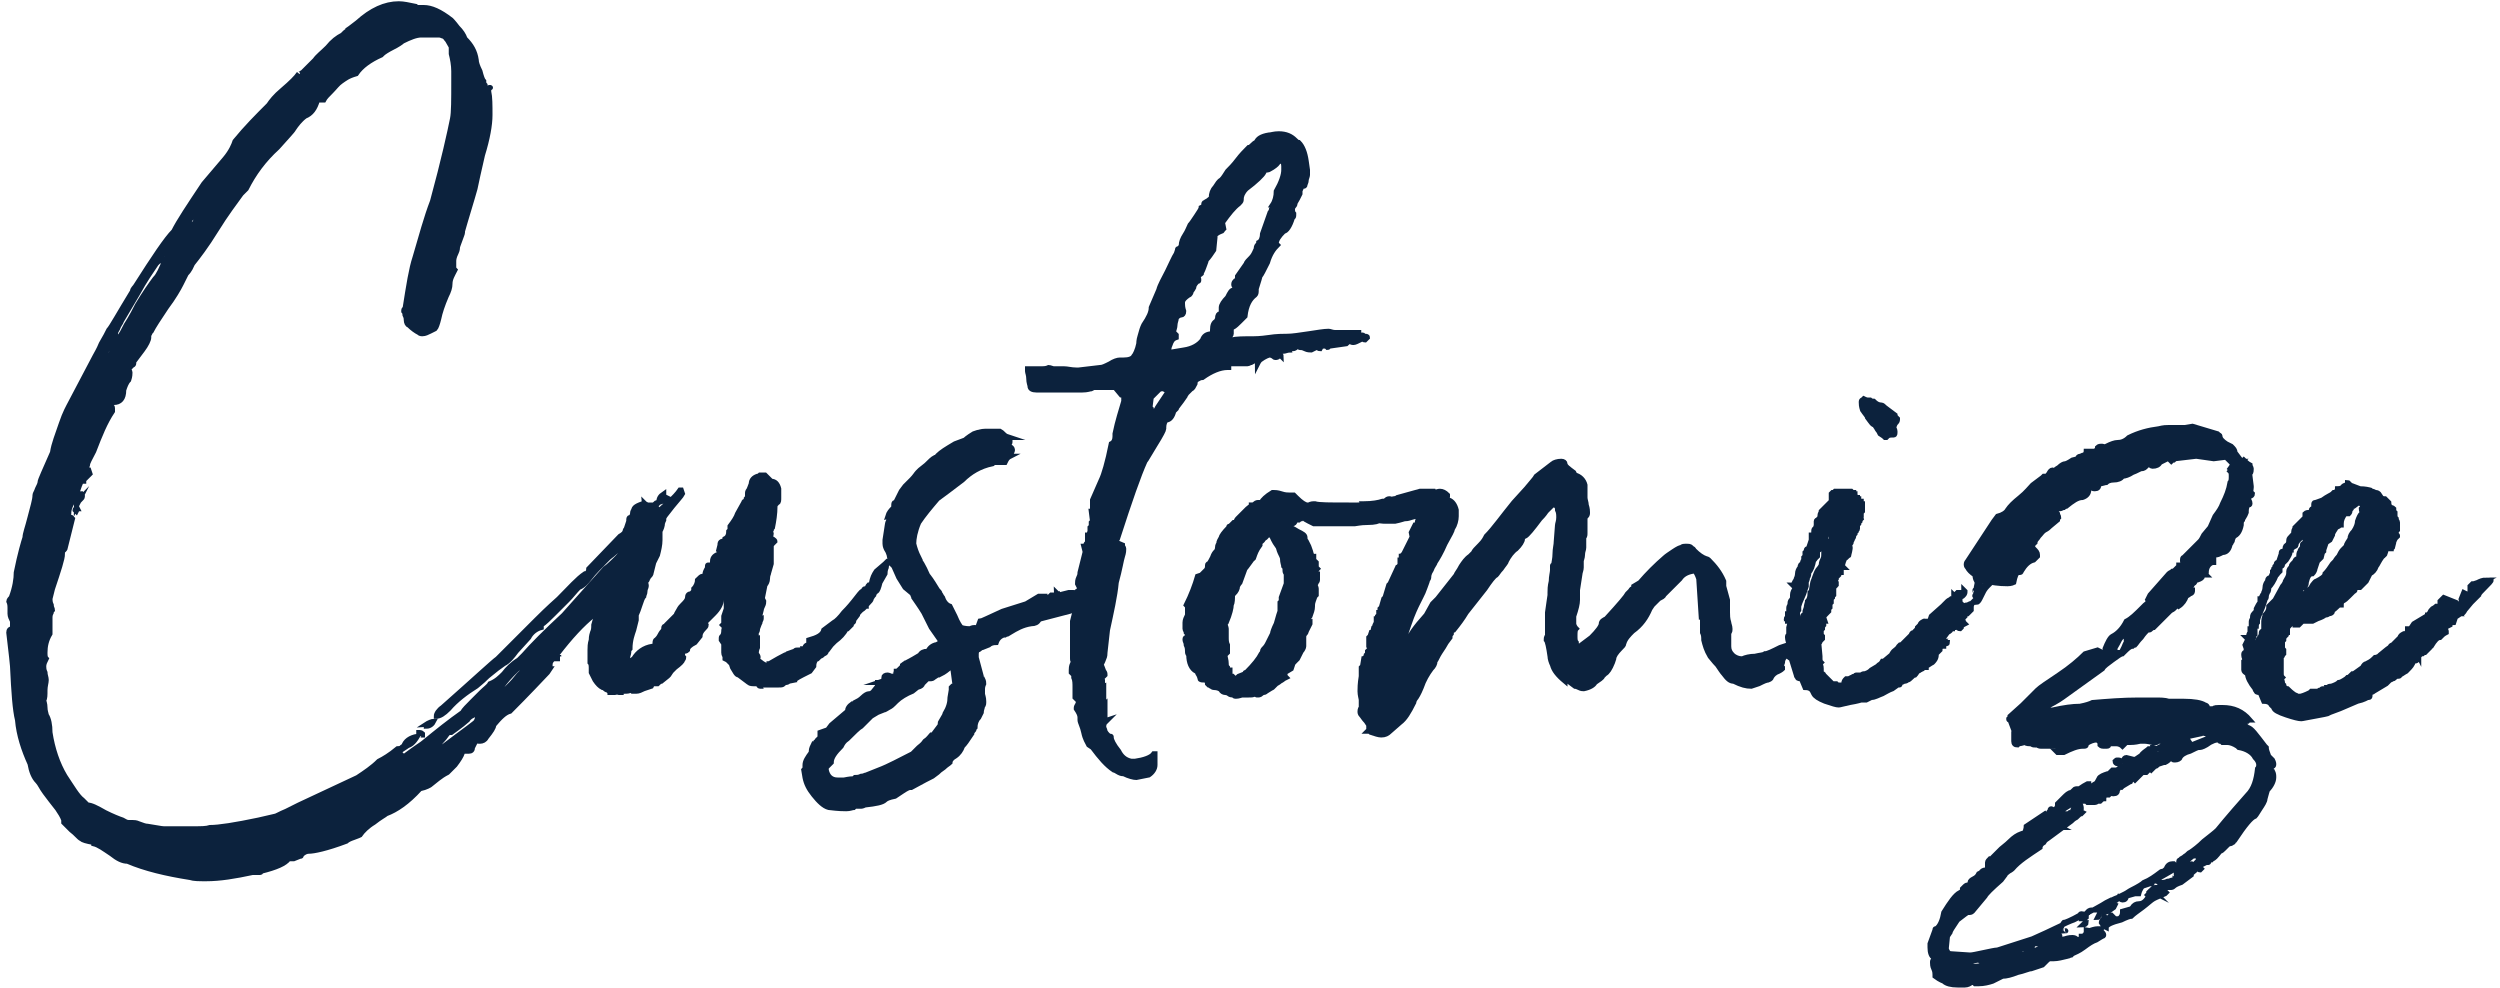
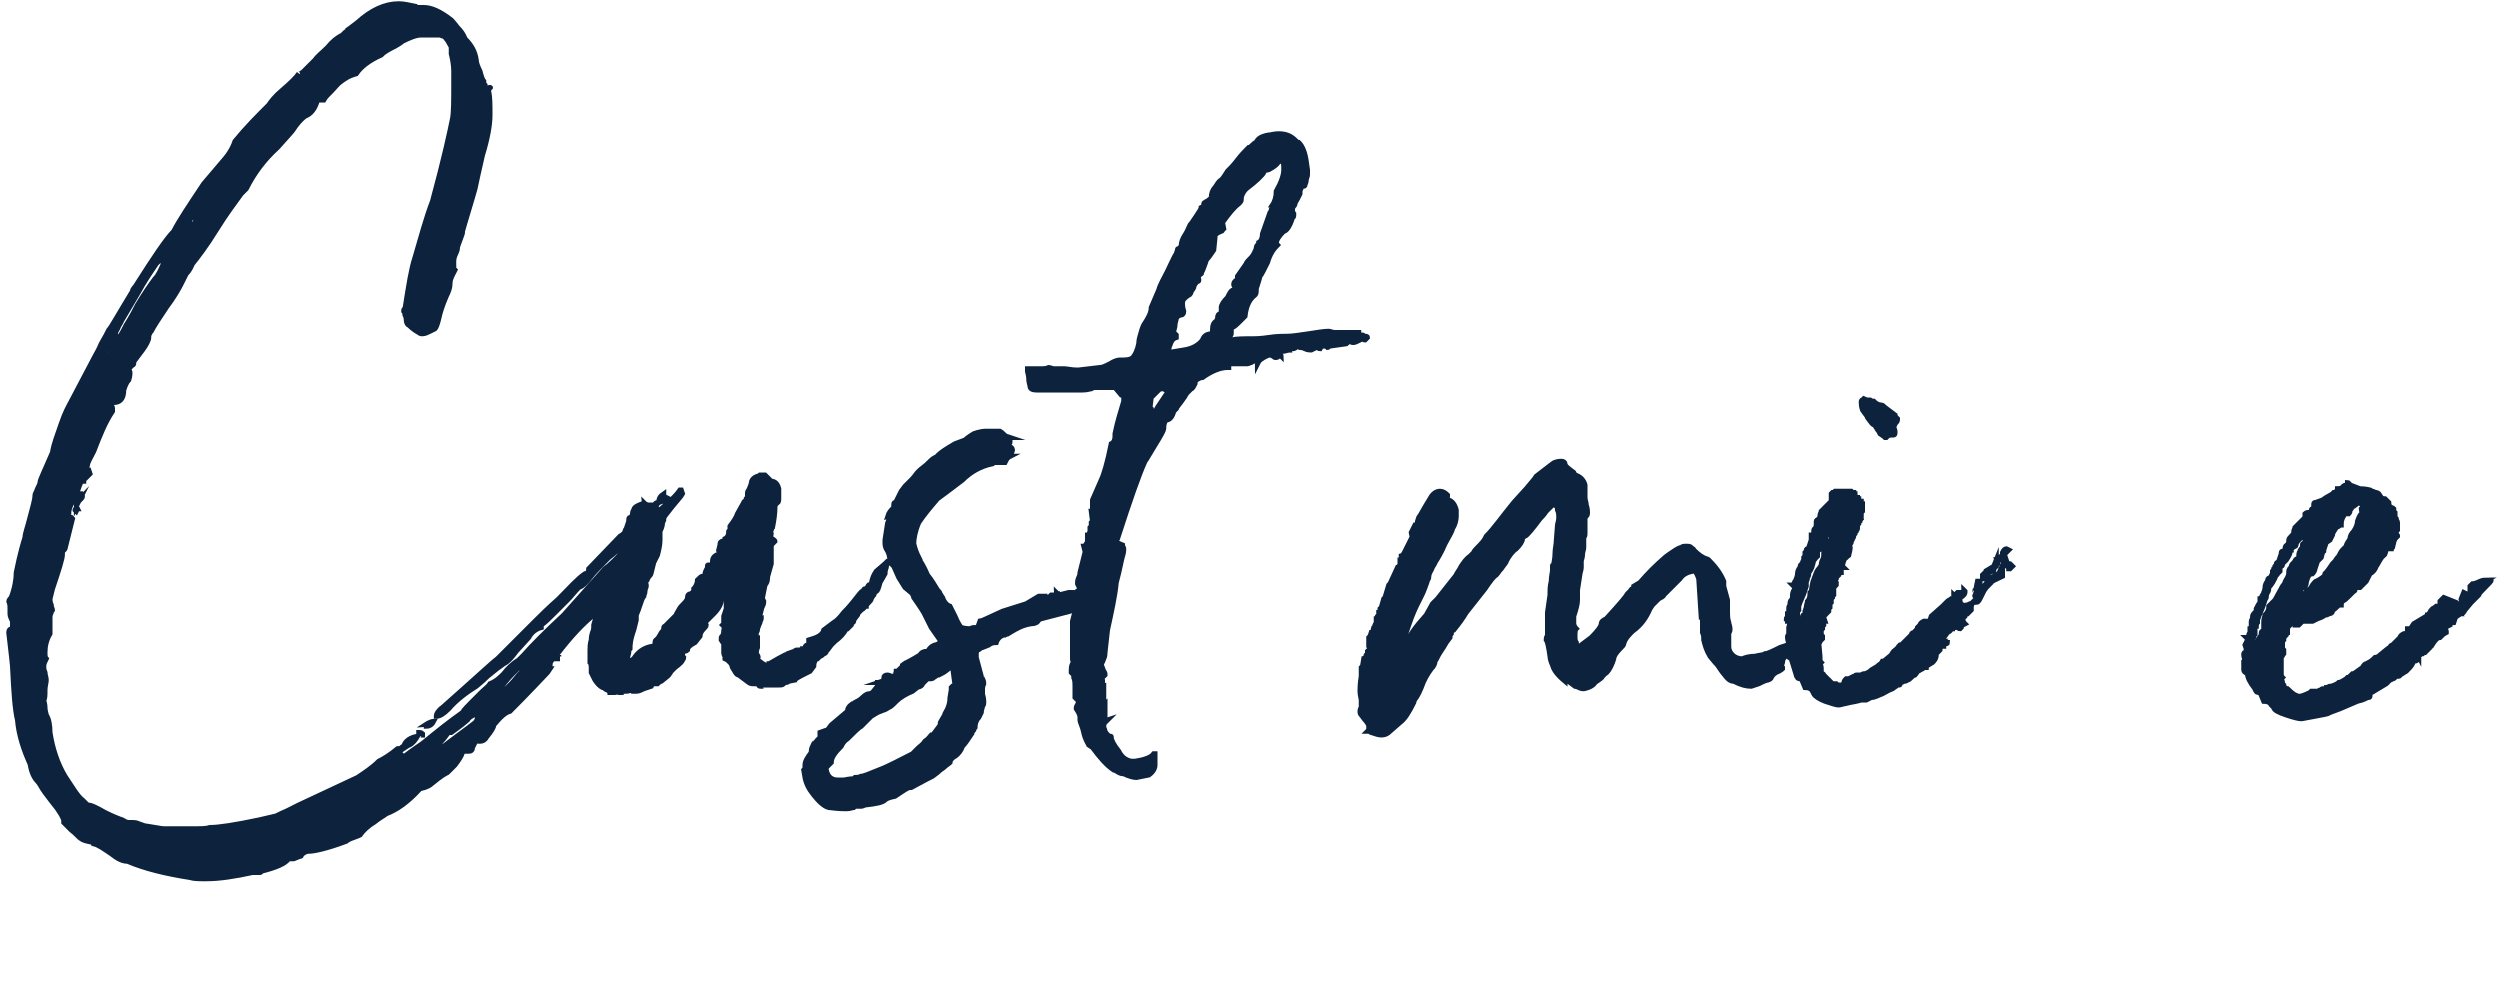
<svg xmlns="http://www.w3.org/2000/svg" version="1.1" id="Layer_1" x="0px" y="0px" viewBox="0 0 200 79" style="enable-background:new 0 0 200 79;" xml:space="preserve">
  <style type="text/css">
	.st0{fill:#0C223D;stroke:#0C223D;stroke-width:0.4;stroke-miterlimit:10;}
</style>
  <g>
    <path class="st0" d="M4.8,44.2L4.8,44.2L5,44.3c0,0.4-0.3,1.3-0.8,2.8L4,47.9c0,0.1,0,0.3,0.1,0.5c0,0.2,0.1,0.3,0.1,0.4l-0.1,0.1   V49C4,49.2,4,49.3,4,49.4c0,0,0,0.1,0,0.2c0,0.1,0,0.2,0,0.3c0,0,0,0.2,0,0.3c0,0.2,0,0.3,0,0.5c-0.3,0.5-0.4,1-0.4,1.5   c0,0.2,0,0.4,0.1,0.5c-0.1,0.2-0.2,0.4-0.2,0.6c0,0.1,0,0.3,0.1,0.5c0,0.2,0.1,0.4,0.1,0.6c0,0.2-0.1,0.5-0.1,0.8   c0,0.4,0,0.7-0.1,0.8c0,0.1,0.1,0.3,0.1,0.6c0,0.3,0.1,0.5,0.1,0.6C3.9,57.5,4,58,4,58.6c0.2,1.3,0.6,2.5,1.2,3.5   c0.6,0.9,1,1.6,1.4,1.9l0.3,0.3l0.1,0.1c0.3,0,0.7,0.2,1.4,0.6c0.6,0.3,1.1,0.5,1.4,0.6c0.2,0.1,0.3,0.2,0.5,0.2h0.3   c0.1,0,0.3,0,0.5,0.1c0.3,0.1,0.5,0.2,0.7,0.2c0.7,0.1,1.1,0.2,1.3,0.2c0.3,0,0.7,0,1.2,0c0.5,0,0.9,0,1.2,0c0.6,0,1,0,1.3-0.1   c0.7,0,2-0.2,3.9-0.6l1.3-0.3c0.1,0,0.4-0.2,0.9-0.4c0.4-0.2,0.8-0.4,1-0.5l4.7-2.2c0.6-0.4,1.2-0.8,1.7-1.3c0.4-0.2,0.9-0.5,1.5-1   c0.2,0,0.4-0.1,0.6-0.1L32.1,60c-0.1,0.1-0.2,0.2-0.2,0.3c0.1,0,0.2,0,0.2,0.1c0.1,0,0.1,0.1,0.2,0.1c0,0,0.1,0,0.2-0.1   c0.8-0.6,1.3-0.9,1.4-1C35,58.5,36,57.7,37,57c0.1-0.2,0.4-0.5,0.8-0.9s0.6-0.6,0.7-0.7c0.3-0.3,0.6-0.5,0.7-0.7   c0.5-0.2,0.8-0.5,1.1-0.8c0.3-0.4,0.7-0.8,1.2-1.1l0.4-0.4c0.7-0.8,1.8-1.9,3.2-3.2l3.3-3.7c0.3-0.2,0.8-0.7,1.6-1.5   c0,0,0.2-0.2,0.4-0.5c0.2-0.3,0.4-0.5,0.5-0.7c-0.4,0.1-0.6,0.2-0.6,0.2c-0.3,0.4-0.8,1-1.6,1.6c-0.7,0.7-1.2,1.2-1.5,1.6   c-0.3,0.4-0.6,0.7-0.9,0.8c-0.3,0.3-0.6,0.7-0.9,1c-0.3,0.3-0.7,0.7-1.1,1.1c-0.4,0.4-0.7,0.7-1,0.9v0.2c-0.4,0.1-0.8,0.4-1,0.8   l-1,1.1c-0.3,0.4-0.6,0.8-1,1c-0.3,0.2-0.7,0.5-1.3,1c-0.5,0.5-0.8,0.7-0.9,0.8c-0.8,0.5-1.6,1.1-2.2,1.8c-0.4,0.4-0.7,0.6-1,0.6   c0-0.2,0.2-0.5,0.5-0.7c2.6-2.3,4.1-3.7,4.4-3.9c1-1,2-2,3.1-3.1c0.3-0.3,0.9-0.9,1.8-1.7c0.9-0.9,1.5-1.6,2.1-2   c0.2,0,0.3-0.2,0.3-0.4l2.5-2.6c0.2-0.1,0.4-0.3,0.7-0.6c0.3-0.3,0.5-0.4,0.6-0.5l0.6-0.8h0.1l0.1,0.3c-0.1,0.1-0.3,0.3-0.4,0.6   c0,0.1-0.1,0.3-0.1,0.6c0.6-0.5,1.1-1,1.4-1.5c0.2-0.2,0.5-0.5,0.9-0.8c0.4-0.4,0.7-0.7,0.9-1h0.1l0.1,0.3c-0.1,0.2-0.4,0.5-0.8,1   c-0.4,0.5-0.7,0.9-1,1.3c-0.3,0.3-0.6,0.6-0.9,0.8c-0.1,0.1-0.3,0.5-0.6,1L50.3,45c-0.4,0.2-0.7,0.7-0.8,1.3h0.4   c-0.4,0.7-0.8,1.2-1.1,1.5c0,0.1-0.1,0.2-0.2,0.2l-0.1,0.1c0-0.1,0.2-0.4,0.4-0.7l0.4-0.8c-0.1,0-0.3,0.1-0.4,0.1   c-0.6,0.6-1.1,1.2-1.6,1.9v0.3h0.1l0.3-0.2c0.2-0.2,0.4-0.3,0.6-0.3c-0.1,0.3-0.4,0.6-0.8,0.8c-0.9,0.7-1.9,1.8-2.9,3.1   c-0.1,0-0.2,0.2-0.2,0.3h0.3c0,0,0,0.1,0.1,0.1h-0.1l-0.4,0C44.1,52.8,44,53,44,53.2h-0.2c0,0.1,0,0.3-0.1,0.3H44l-0.2,0.3   c-1.7,1.8-2.7,2.8-3,3.1C40.4,57,40,57.4,39.5,58c0,0.2-0.2,0.5-0.6,1c-0.1,0.2-0.3,0.3-0.5,0.3c-0.1,0-0.3,0-0.3-0.1   c0,0-0.1,0.2-0.3,0.6c0,0.2-0.1,0.3-0.3,0.3l-0.2,0c-0.1,0-0.2,0-0.2,0c0-0.1,0-0.1-0.1-0.1v0.1L37,60.2c-0.1,0.3-0.3,0.6-0.6,1   c-0.3,0.3-0.5,0.5-0.6,0.6c-0.6,0.3-1,0.7-1.4,1c0,0-0.3,0.2-0.8,0.3c-1,1.1-1.9,1.7-2.7,2c-0.1,0.1-0.5,0.3-1,0.7   c-0.5,0.3-0.9,0.7-1.1,1c0,0-0.2,0.1-0.5,0.2c-0.3,0.1-0.5,0.2-0.6,0.3c-1.6,0.6-2.6,0.8-3,0.8c-0.2,0-0.4,0.1-0.6,0.3   c0,0.1,0,0.1-0.1,0.1l-0.5,0.2c-0.1,0-0.2,0-0.2,0h-0.2c-0.3,0.4-1,0.7-2.2,1c0,0,0,0.1-0.1,0.1c0,0-0.1,0-0.2,0s-0.2,0-0.3,0h-0.1   c-1.4,0.3-2.6,0.5-3.7,0.5c-0.6,0-1,0-1.3-0.1c-1.9-0.3-3.6-0.7-5-1.3c-0.4,0-0.8-0.2-1.3-0.6c-0.6-0.4-1-0.7-1.4-0.8v-0.1   c-0.6-0.1-0.9-0.2-1-0.3c-0.2-0.1-0.4-0.4-0.8-0.7c-0.3-0.3-0.5-0.5-0.6-0.6v-0.2C5,65.3,4.8,65,4.6,64.7c-0.4-0.5-0.7-0.9-1-1.3   S3.2,62.7,3,62.5c-0.3-0.3-0.5-0.8-0.6-1.4c-0.5-1.1-0.9-2.3-1-3.5c-0.2-0.8-0.3-2.2-0.4-4.3c0-0.1-0.1-1-0.3-2.7   c0-0.2,0.1-0.3,0.3-0.3v-0.6c-0.1-0.2-0.2-0.4-0.2-0.6v-0.4c0-0.2,0-0.4-0.1-0.6c0,0,0-0.1,0.2-0.3c0.3-0.8,0.4-1.5,0.4-2   C1.6,44.3,1.9,43.3,2,43c0-0.3,0.2-0.8,0.4-1.6c0.2-0.8,0.4-1.4,0.4-1.8l0,0c0-0.1,0.1-0.2,0.2-0.5c0.1-0.2,0.2-0.4,0.2-0.5   c0-0.2,0.4-1,1-2.4c0.1-0.7,0.4-1.4,0.7-2.3c0.3-0.9,0.6-1.4,0.7-1.6l1-1.9l1-1.9c0.1-0.2,0.3-0.5,0.5-1c0.3-0.5,0.5-0.9,0.6-1.1   c0.2-0.2,0.8-1.3,1.9-3.1c0-0.2,0.2-0.3,0.3-0.5c1.4-2.2,2.4-3.7,3-4.3c0.4-0.8,1.2-2,2.4-3.8l1.7-2c0.5-0.6,0.7-1.1,0.8-1.4   c0.9-1.1,1.8-2,2.7-2.9c0.2-0.3,0.5-0.7,1.1-1.2c0.7-0.6,1.1-1,1.3-1.3C23.8,6,24,5.9,24.2,5.8l1-1c0.2-0.3,0.6-0.6,1-1   c0.4-0.5,0.8-0.8,1.2-1c0,0,0.1-0.1,0.2-0.2s0.2-0.1,0.2-0.2c0,0,0.3-0.2,0.8-0.6c1.1-1,2.2-1.5,3.3-1.5c0.4,0,0.8,0.1,1.3,0.2   c0,0.1,0.2,0.1,0.4,0.1h0.3c0.6,0,1.3,0.3,2.2,1c0,0,0.2,0.2,0.5,0.6c0.3,0.3,0.5,0.6,0.6,0.9c0.5,0.5,0.8,1,0.9,1.7   c0,0.2,0.1,0.5,0.3,0.9c0.1,0.4,0.2,0.7,0.3,0.8c0,0.1,0,0.2,0.1,0.3c0,0.1,0.1,0.3,0.1,0.3C39.3,7,39.3,7,39.2,7   c-0.1,0-0.1,0-0.1,0.1c-0.1,0-0.1,0-0.1,0.1s0,0.1,0.1,0.1c0.1,0.5,0.1,1.1,0.1,1.9s-0.2,1.9-0.6,3.2c-0.3,1.3-0.5,2.2-0.6,2.7   c-0.1,0.4-0.3,1-0.5,1.7c-0.2,0.7-0.4,1.3-0.5,1.7v0.1c0,0.1-0.1,0.3-0.2,0.6c-0.1,0.3-0.2,0.5-0.2,0.6c0,0,0,0.2-0.1,0.4   c-0.2,0.4-0.2,0.6-0.2,0.7v0.5c0,0.1,0.1,0.2,0.1,0.2c-0.2,0.4-0.4,0.7-0.4,1.1c0,0.3-0.1,0.6-0.3,1c-0.3,0.7-0.5,1.3-0.6,1.8   c-0.1,0.4-0.2,0.7-0.3,0.8c0,0-0.2,0.1-0.4,0.2s-0.4,0.2-0.6,0.2c-0.1,0-0.2,0-0.3-0.1c-0.2-0.1-0.5-0.3-0.8-0.6   c-0.1,0-0.2-0.2-0.2-0.4c0-0.1,0-0.2-0.1-0.4c0-0.2-0.1-0.3-0.1-0.3c0-0.1,0-0.2,0.1-0.2c0.3-1.9,0.5-3.2,0.8-4.1   c0.5-1.7,0.9-3.2,1.4-4.5c0.9-3.3,1.4-5.6,1.6-6.6c0.1-0.5,0.1-1.5,0.1-3c0-0.1,0-0.2,0-0.4s0-0.3,0-0.4c0-0.5-0.1-1-0.2-1.4V3.8   c0-0.1-0.1-0.2-0.2-0.4c-0.1-0.2-0.2-0.3-0.2-0.3c0-0.1-0.1-0.1-0.2-0.2c-0.1,0-0.2-0.1-0.4-0.1h-1.4c-0.4,0-0.9,0.2-1.5,0.5   c-0.1,0.1-0.4,0.3-0.8,0.5s-0.7,0.4-0.8,0.5l-0.1,0.1c-0.9,0.4-1.6,0.9-2,1.5c-0.7,0.2-0.9,0.4-1.2,0.6c-0.3,0.2-0.5,0.5-0.8,0.8   c-0.3,0.3-0.5,0.5-0.6,0.7L25.4,8c-0.2,0.7-0.5,1.1-1,1.3c-0.4,0.3-0.7,0.7-0.9,1c-0.1,0.2-0.6,0.7-1.3,1.5c-1.1,1-1.9,2.1-2.5,3.3   c0,0-0.1,0.1-0.2,0.2c-0.1,0.1-0.2,0.2-0.2,0.2c-0.5,0.7-1.2,1.6-2,2.9c-0.8,1.3-1.5,2.2-1.9,2.7c-0.1,0.2-0.2,0.5-0.5,0.8   c-0.2,0.4-0.3,0.6-0.4,0.8c-0.2,0.4-0.6,1.1-1.2,1.9c-0.6,0.9-1,1.5-1.2,1.9l-0.1,0.1c0,0.1-0.1,0.2-0.1,0.2v0.2   c0,0.2-0.2,0.6-0.5,1l-0.6,0.8c0,0-0.1,0.1-0.1,0.2s0,0.2-0.1,0.2l-0.1,0.1l-0.1-0.1l-0.1,0.3c0,0.1,0.1,0.2,0.1,0.3s0,0.3-0.1,0.6   c-0.2,0.2-0.3,0.5-0.4,0.8c0,0.7-0.3,1-0.8,1c-0.2,0-0.3,0-0.3,0.1c0,0,0,0.1,0.1,0.2c0.1,0,0.1,0.1,0.1,0.3v0.1   c-0.6,0.9-1,1.9-1.5,3.2c-0.3,0.6-0.5,0.9-0.5,1.1c-0.1,0.3-0.2,0.5-0.2,0.8c-0.1,0-0.2,0.2-0.3,0.5c-0.1,0.2-0.2,0.5-0.3,0.8   C6.1,39.5,6,39.8,5.9,40c-0.4,0.6-0.4,0.9-0.4,1.2v0.4v-0.1l0.1-0.1h0.1l0.1,0.1c-0.1,0.4-0.3,1.2-0.6,2.4   C5.2,43.9,5.1,44.1,4.8,44.2C4.9,44.3,4.9,44.2,4.8,44.2z M4.8,36.3v-0.2C4.8,36.1,4.7,36.1,4.8,36.3C4.7,36.3,4.7,36.2,4.8,36.3z    M5.3,35.4c-0.1,0-0.2,0.1-0.2,0.4C5.2,35.8,5.3,35.6,5.3,35.4z M5.2,41.8c0,0-0.1,0.1-0.1,0.2l0.1,0.1c0.2,0,0.3,0,0.3-0.1v-0.1   l0.1-0.1l-0.1-0.1v-0.1C5.3,41.6,5.2,41.7,5.2,41.8z M5.5,35.2c0-0.1-0.1-0.3-0.1-0.3L5.3,35v0.3C5.4,35.2,5.5,35.2,5.5,35.2z    M5.6,34.2l0.2-0.1L5.7,34C5.7,34,5.7,34.1,5.6,34.2z M6.2,33l-0.3,0.3v0.2c0.1-0.1,0.2-0.2,0.3-0.2V33z M6.2,40.7L6.2,40.7   l-0.1,0.2L6,40.8C6,40.7,6.1,40.7,6.2,40.7l-0.1-0.2L6.2,40.7z M6.4,39.9l-0.3,0.6C6.1,40.2,6.2,40.1,6.4,39.9z M6.5,39.5L6.5,39.5   l0.1,0.2c0,0.1-0.1,0.2-0.2,0.3l-0.1-0.1v-0.1C6.3,39.5,6.4,39.5,6.5,39.5z M6.5,32.5c0.1,0,0.2-0.2,0.2-0.5   C6.6,32.1,6.5,32.2,6.5,32.5z M6.7,38.3v0.2H6.6L6.7,38.3L6.7,38.3z M6.8,31.9L6.8,31.9c0.5-0.7,1-1.5,1.3-2.5v-0.2   c0,0-0.3,0.3-0.6,0.8c-0.2,0.4-0.4,0.9-0.8,1.5c0,0,0,0.1,0,0.2C6.8,31.8,6.8,31.9,6.8,31.9z M6.7,38.5L6.7,38.5L6.7,38.5L6.7,38.5   z M7.1,37.6L7.1,37.6l0.1,0.3l-0.3,0.3v-0.5C6.9,37.6,6.9,37.6,7.1,37.6z M9.2,27.1c-0.3,0.2-0.7,0.9-1.1,2   C8.8,28.7,9.1,28,9.2,27.1z M9.5,27c0.2-0.2,0.4-0.6,0.6-1c0,0,0.4-0.6,0.9-1.6c0.6-1,1.1-1.7,1.4-2.1c0.3-0.3,0.5-0.8,0.8-1.5   v-0.3c0,0.1-0.1,0.2-0.2,0.2c-0.1,0.1-0.2,0.2-0.3,0.2c-0.1,0.1-0.2,0.2-0.2,0.2c-0.4,0.6-0.9,1.3-1.5,2.4c-0.6,1-1,1.7-1.3,2.2   c0,0.1-0.2,0.3-0.3,0.6c-0.2,0.3-0.2,0.5-0.2,0.8C9.4,27.1,9.5,27,9.5,27z M9.8,28.3l-0.3,0.3v0.3h0.1c0.1,0,0.2-0.1,0.2-0.2   C9.8,28.7,9.8,28.5,9.8,28.3z M9.9,27.8L9.9,27.8c0.3-0.2,0.6-0.6,1-1.1c0-0.1,0.1-0.2,0.2-0.4c0.1-0.2,0.2-0.3,0.2-0.5v-0.1   C10.9,26.1,10.4,26.8,9.9,27.8z M11.6,25.5c0.4-0.3,0.6-0.7,0.6-1.1C11.8,24.6,11.6,25,11.6,25.5z M12.4,23.8L12.4,23.8   c0.3,0.1,0.4-0.2,0.4-0.7C12.5,23.2,12.4,23.5,12.4,23.8z M14.7,20.8L14.7,20.8c-0.3,0.1-0.8,0.8-1.5,1.8v0.1   C13.6,22.4,14,21.9,14.7,20.8z M13.8,20L13.8,20c-0.2-0.1-0.3-0.1-0.3,0v0.3c0.1,0,0.2,0,0.2-0.1L13.8,20z M14.3,19.1L14.3,19.1   c-0.1,0.1-0.1,0.2,0,0.2C14.3,19.2,14.3,19.2,14.3,19.1l0.1-0.2C14.3,18.9,14.3,18.9,14.3,19.1z M15.4,19.6c-0.2,0-0.3,0.3-0.3,0.7   C15.2,20,15.3,19.8,15.4,19.6z M15.7,17.3c-0.4,0-0.6,0.3-0.6,0.8C15.5,18,15.7,17.8,15.7,17.3z M15.8,19L15.8,19   c-0.3,0-0.4,0.2-0.4,0.5v0.1C15.7,19.5,15.8,19.3,15.8,19z M16,16.8L16,16.8L16,16.8L16,16.8z M17.6,14.5L17.6,14.5L17.6,14.5   L17.6,14.5z M18,13.9c-0.1,0.1-0.1,0.3-0.1,0.6C18,14.5,18,14.3,18,13.9z M18.1,15.5L18.1,15.5L18,15.7c0,0.1,0,0.2,0.1,0.2   l0.3-0.3c0.2-0.2,0.3-0.4,0.3-0.6C18.6,15.1,18.4,15.2,18.1,15.5z M19.3,14.4c-0.3,0.1-0.5,0.3-0.6,0.7   C18.7,15.1,18.9,14.9,19.3,14.4z M19.3,14.4c0.2-0.1,0.3-0.2,0.3-0.3l0.1-0.1h-0.1c0,0-0.1,0.1-0.2,0.2L19.3,14.4z M31,61.1h-0.3   l-0.1,0.1l0.1,0.1C30.9,61.3,30.9,61.3,31,61.1L31,61.1z M31,61.1c0.4,0,0.6-0.2,0.6-0.6C31.2,60.6,31,60.8,31,61.1z M32.3,59.7   L32.3,59.7C32.1,59.9,32.1,60,32,60C32.1,59.8,32.2,59.7,32.3,59.7z M32.3,59.7c0.1-0.4,0.5-0.7,1.1-0.8   C33.1,59.4,32.8,59.7,32.3,59.7z M33.3,61.1h-0.2c-0.3,0-0.6,0.1-0.7,0.4l-0.1,0.1l0.1,0.1c0,0.1,0.1,0.1,0.1,0.1s0.2-0.2,0.4-0.3   C33.1,61.4,33.2,61.3,33.3,61.1z M33.3,61.1c0.9-0.3,1.6-0.8,2.2-1.4c1.7-1.3,2.6-1.9,2.6-2c0.1-0.2,0.1-0.3,0.1-0.3   c0.3-0.4,0.8-0.9,1.5-1.5c0.6-0.6,1-1,1.2-1.2c0.3-0.3,0.5-0.6,0.6-0.7l0.3-0.3c0-0.2,0-0.3-0.1-0.3c-0.2,0-0.3,0.1-0.5,0.3   c-0.3,0.3-0.7,0.7-1.2,1.4c-0.5,0.6-0.9,1.1-1.1,1.3c-0.1,0.1-0.2,0.2-0.3,0.3c-0.1,0.1-0.2,0.2-0.2,0.2c-0.1,0.1-0.1,0.1-0.2,0.2   c-0.4,0.1-0.7,0.3-0.8,0.5c-0.1,0.1-0.6,0.5-1.3,1c-0.2,0-0.3,0-0.3,0.1c-0.1,0.1-0.2,0.3-0.4,0.5s-0.3,0.4-0.5,0.6   c-0.1,0.1-0.3,0.3-0.5,0.4s-0.4,0.2-0.6,0.3C33.5,60.6,33.3,60.9,33.3,61.1z M33.5,58.6c0.1,0,0.2,0,0.3,0.1v0.1   c-0.2,0-0.3,0-0.3,0.1C33.5,58.8,33.5,58.7,33.5,58.6z M34.7,57.7c-0.1,0.2-0.3,0.4-0.6,0.4c0,0,0-0.1-0.1-0.1   C34.3,57.8,34.6,57.7,34.7,57.7z M42.8,52.7C42.7,52.7,42.7,52.6,42.8,52.7C42.7,52.6,42.7,52.6,42.8,52.7l-0.3,0.2l0.1,0.1   c0,0,0.1,0,0.1-0.1C42.6,52.9,42.7,52.8,42.8,52.7z M43.4,53.3h0.2c0,0.1,0,0.2,0.1,0.2v0.2h-0.2L43.4,53.3L43.4,53.3z M43.6,51.5   v0.3h0.1c0-0.2,0.2-0.4,0.5-0.8C43.9,50.9,43.7,51.1,43.6,51.5z M44.4,50.8c0.1-0.2,0.3-0.3,0.4-0.3v-0.3h-0.1   C44.5,50.6,44.4,50.8,44.4,50.8z M47.7,48.5c0-0.1,0-0.2,0.1-0.2L47.7,48.5C47.8,48.5,47.8,48.5,47.7,48.5z M49.4,46.5   c0,0,0.1-0.1,0.2-0.2c0.1-0.1,0.2-0.2,0.2-0.3C49.8,46.2,49.7,46.4,49.4,46.5z M50,45.9h-0.2C49.8,45.9,49.9,45.9,50,45.9L50,45.9z    M52.7,40.2l-0.3,0.1C52.5,40.2,52.6,40.2,52.7,40.2z M52.7,40.2c0-0.3,0.1-0.5,0.4-0.7v0.2l0.2,0.1c-0.1,0-0.2,0.1-0.3,0.2   C52.8,40.1,52.7,40.2,52.7,40.2z" />
    <path class="st0" d="M70.1,45.7l0.7-0.6l0.1-0.1l0.1-0.1c0,0,0.1,0,0.1,0.1L71,45.1c-0.1,0.1-0.1,0.3-0.1,0.3s-0.1,0.2-0.1,0.5   l-0.4,0.7c-0.1,0.4-0.2,0.7-0.3,0.7c-0.1,0.1-0.2,0.2-0.2,0.3c-0.1,0.1-0.2,0.3-0.2,0.3c0,0.1-0.1,0.2-0.2,0.3   c-0.1,0.1-0.2,0.2-0.2,0.3c-0.1,0-0.2,0.2-0.4,0.3l-0.1,0.1c-0.1,0.1-0.2,0.2-0.2,0.3l-0.3,0.4c0,0.1,0,0.2-0.1,0.2   c-0.1,0.1-0.1,0.2-0.1,0.2l-0.3,0.3h-0.1c-0.2,0.4-0.5,0.7-0.9,1l-0.3,0.3L66.2,52l-0.1,0.1c0,0.1-0.1,0.2-0.2,0.2   c-0.1,0.1-0.2,0.2-0.3,0.2c-0.1,0.1-0.2,0.2-0.2,0.2c-0.1,0-0.3,0.2-0.3,0.6l-0.3,0.4l-0.2,0.1c-0.6,0.3-1,0.5-1,0.6l-0.5,0.1   c0,0-0.1,0.1-0.2,0.1c-0.1,0-0.2,0-0.2,0.1c-0.1,0.1-0.2,0.1-0.4,0.1h-1.2c-0.1,0-0.2,0-0.2,0.1c-0.1,0-0.2,0-0.2-0.1   c-0.1-0.1-0.2-0.1-0.3-0.1c-0.2,0-0.4,0-0.5-0.1L59.1,54c-0.2,0-0.3-0.3-0.5-0.6l-0.1-0.3l-0.3-0.3L58,52.7v-0.2   c0,0-0.1-0.1-0.1-0.3v-0.5H58v-0.1c0-0.1,0-0.1-0.1-0.1l-0.2-0.3v-0.1c0-0.1,0-0.2,0.1-0.2c0,0,0.1-0.2,0.1-0.4   c0-0.1,0-0.2,0.1-0.3l0.1-0.1h-0.2L57.8,50l0.1-0.1v-0.6l0.2-0.6v-0.1c0,0,0-0.1,0-0.2v-1H58l-0.1,0.3l-0.1,0.1   c-0.1,0.1-0.1,0.2-0.1,0.2c0,0.3-0.2,0.7-0.6,1.1l-0.6,0.6c0,0-0.1,0.1-0.1,0.2l0.1,0.1c0,0.1-0.1,0.2-0.2,0.3   c-0.2,0.2-0.3,0.4-0.3,0.6l-0.4,0.5c-0.4,0.2-0.6,0.4-0.6,0.6c-0.1,0.1-0.2,0.1-0.3,0.1c-0.1,0-0.1,0.1-0.1,0.2   c0,0.1,0,0.2,0.1,0.3c0,0,0,0.1-0.1,0.2c0,0.1-0.2,0.3-0.6,0.6l-0.3,0.3L53.5,54l-0.1,0.1l-0.5,0.4c-0.1,0-0.2,0.1-0.3,0.2   c-0.3,0-0.3,0-0.4,0l-0.1,0.2l-0.6,0.2c-0.2,0.1-0.4,0.2-0.6,0.2h-0.3l-0.1-0.1c0,0-0.2,0.1-0.4,0.1s-0.4,0-0.4,0.1h-0.2   c0,0-0.1,0-0.1-0.1c0,0-0.1,0.1-0.2,0.1c0,0-0.1,0-0.2,0s-0.2,0-0.2,0c0-0.1-0.1-0.1-0.2-0.2c-0.1,0-0.2-0.1-0.2-0.1   C48.3,55,48.2,55,48.2,55c-0.2-0.1-0.4-0.3-0.6-0.6l-0.3-0.6v-0.3c0-0.2,0-0.4-0.1-0.5v-1c0-0.2,0-0.5,0.1-0.8c0-0.1,0-0.3,0.1-0.6   c0.1-0.2,0.1-0.4,0.1-0.6c0.3-1,0.4-1.9,0.5-2.5c0.1-0.1,0.2-0.2,0.3-0.2l0.2-0.3l0.1-0.3l0.2-0.3l0.2-0.6c0,0,0-0.1,0.1-0.2   c0-0.1,0.1-0.2,0.1-0.3c0,0,0.1-0.2,0.2-0.6c0.2-0.3,0.3-0.7,0.5-1c0.1-0.3,0.2-0.6,0.2-0.8c0-0.1,0-0.2-0.1-0.3   c0-0.1,0-0.2,0.1-0.3l0.2-0.6c0-0.2,0-0.3,0.1-0.3c0.1,0,0.2-0.2,0.2-0.3c0-0.2,0.1-0.3,0.1-0.3s0-0.1,0.1-0.2s0.3-0.2,0.6-0.3   c0,0,0.1,0,0.1-0.1l0.1,0.1l0.2,0.1H52c0.2,0,0.3,0,0.4,0.1l0.3,0.3c0,0.1,0,0.2,0.1,0.2c0.2,0,0.3,0.2,0.3,0.3v0.3   c0,0-0.1,0.2-0.1,0.3v-0.1c0,0.3-0.1,0.5-0.2,0.7v0.7c0,0.4-0.1,0.8-0.2,1.2L52.3,45l-0.2,0.8c0,0.1-0.1,0.3-0.2,0.3   c0,0,0,0.1-0.1,0.2c0,0.1-0.1,0.2-0.1,0.2l-0.1,0.1c0,0,0.1,0.1,0.1,0.2v0.1c0,0.1-0.1,0.2-0.1,0.4s-0.1,0.3-0.1,0.4   c-0.1,0.1-0.2,0.4-0.3,0.7c-0.1,0.3-0.2,0.6-0.3,0.8v0.4l-0.2,0.8c-0.1,0.3-0.3,0.8-0.3,1.5c-0.1,0.1-0.1,0.2-0.1,0.3   c0,0.1-0.1,0.3-0.1,0.5v0.2l0.1,0.1l0.1-0.1l0.3-0.2c0.3-0.5,0.8-0.9,1.5-1c0.1,0,0.2-0.1,0.2-0.2s0-0.3,0.1-0.3   c0.1-0.1,0.2-0.2,0.3-0.4c0.1-0.2,0.2-0.3,0.2-0.3c0.1-0.1,0.1-0.2,0.1-0.2c0-0.1,0-0.2,0.1-0.2c0,0,0.1,0,0.1-0.1   c0.4-0.4,0.7-0.7,0.8-0.8c0-0.1,0.1-0.2,0.2-0.4s0.2-0.3,0.3-0.4c0.2-0.2,0.4-0.4,0.4-0.6c0-0.2,0.1-0.3,0.3-0.3   c0.1-0.1,0.2-0.2,0.2-0.3v-0.1c0.2-0.2,0.3-0.5,0.3-0.7c0.2-0.2,0.3-0.3,0.4-0.3h0.1l0.1-0.1v-0.1c0,0,0-0.1,0.1-0.3   c0.1-0.1,0.1-0.3,0.1-0.3c0-0.1,0-0.1,0.1-0.1h0.1v0.1l0.1-0.1c0.1-0.1,0.1-0.2,0.1-0.3c0-0.3,0.2-0.5,0.6-0.6   c0.1-0.1,0.1-0.2,0.1-0.2L57.5,44l0.1-0.4v-0.1c0-0.1,0.1-0.2,0.2-0.2l0.2-0.1v-0.1c0.2-0.1,0.3-0.3,0.3-0.6l0.1-0.1   c0.1,0,0.1,0,0.1-0.1c0-0.1,0-0.1-0.1-0.1v-0.1c0.3-0.4,0.5-0.7,0.6-1l0.5-0.9c0,0,0-0.1,0.1-0.1c0.1,0,0.1-0.1,0.1-0.2   c0.1-0.1,0.1-0.2,0.1-0.3v-0.1c0-0.1,0-0.2,0.1-0.3c0,0,0.1-0.2,0.2-0.5c0-0.3,0.2-0.5,0.5-0.6h0.1l0.1-0.1c0.1,0,0.3,0,0.4,0   l0.5,0.5c0.3,0,0.5,0.2,0.6,0.6c0,0.1,0,0.2,0,0.2s0,0.1,0,0.2v0.3c0,0.2,0,0.4-0.1,0.4c-0.1,0.1-0.2,0.2-0.2,0.3   c0,0.6-0.1,1.2-0.2,1.7c-0.1,0.1-0.1,0.2-0.1,0.2s-0.1,0.1-0.1,0.2l0.1,0.1c0,0,0,0.1-0.1,0.3c0.4,0.2,0.4,0.3,0.4,0.3s0,0-0.1,0.1   l-0.1,0.1c-0.1,0.1-0.1,0.2-0.1,0.2v0.1c0,0,0,0.2,0,0.3c0,0.2,0,0.3,0,0.4v0.6l-0.2,0.7c0,0.1-0.1,0.2-0.1,0.5   c0,0.2-0.1,0.4-0.2,0.5l-0.2,1v0.1l0.1,0.2c0,0.1,0,0.2-0.1,0.4c-0.1,0.2-0.1,0.3-0.1,0.3l-0.1,0.4c0,0.1,0,0.2,0.1,0.2   c0,0.1,0,0.2-0.1,0.3v0.1c0,0-0.1,0.2-0.2,0.5c0,0.1,0,0.2-0.1,0.3c0,0.1,0,0.2,0,0.2c0,0.1,0,0.2,0.1,0.2v0.8c0,0-0.1,0.2-0.1,0.5   c0.2,0.2,0.2,0.4,0,0.4c0.4,0.3,0.6,0.5,0.8,0.5c0.1,0,0.2,0,0.2-0.1c0.1,0,0.5-0.3,1.3-0.7c0,0,0.1,0,0.2-0.1   c0.3-0.1,0.5-0.2,0.6-0.2c0-0.1,0.1-0.1,0.3-0.1c0.1,0,0.3,0,0.3-0.1c0.1,0,0.2,0,0.2-0.1c0-0.1,0.1-0.2,0.2-0.2l0.1-0.1v-0.3   c0.7-0.2,1.1-0.4,1.2-0.8l0.8-0.6c0.2-0.1,0.5-0.4,0.8-0.8c0.1-0.1,0.4-0.4,0.8-0.9s0.6-0.8,0.7-0.8l0.1-0.1c0-0.1,0.1-0.1,0.1-0.1   s0.1,0,0.2-0.1c0-0.1,0.1-0.2,0.1-0.2c0.1,0,0.2-0.1,0.2-0.1C69.8,46.2,69.9,46,70.1,45.7z M58.5,47.2L58.5,47.2l0.1-0.2l-0.1-0.1   h-0.1L58.5,47.2L58.5,47.2L58.5,47.2z" />
    <path class="st0" d="M72.2,53.4L72.2,53.4L72.2,53.4v-0.2c0.1-0.1,0.6-0.3,1.4-0.8c0.1-0.2,0.3-0.3,0.6-0.3v0.1   c0.1-0.3,0.3-0.5,0.6-0.6c0.1,0,0.3-0.1,0.4-0.2l0.1-0.1l-0.1-0.1l-0.7-1L73.9,49c-0.3-0.5-0.6-0.9-0.8-1.2c0-0.1-0.1-0.2-0.1-0.3   L72.4,47l-0.5-0.8l-0.4-0.9L71.2,45c0-0.5-0.1-0.8-0.3-1.1c0,0-0.1-0.2-0.1-0.4v-0.3l0.2-1.3c0-0.1,0.1-0.2,0.1-0.3   c0-0.1,0-0.2-0.1-0.2l0.1-0.3c0.1-0.2,0.3-0.4,0.4-0.5v-0.1c0-0.2,0-0.3,0.1-0.3v0.1l0.5-1l0.3-0.4c0,0,0.2-0.2,0.5-0.5   c0.3-0.3,0.4-0.5,0.5-0.6l0.2-0.2l0.5-0.4c0.3-0.3,0.5-0.5,0.7-0.6h0.1c0.1-0.2,0.5-0.5,1-0.8l0.5-0.3l0.8-0.3c0,0,0.2-0.2,0.7-0.5   l0.3-0.1c0.1,0,0.3-0.1,0.6-0.1H80c0.2,0.1,0.3,0.3,0.5,0.4l0.3,0.1h-0.1c0.1,0,0.1,0.2,0.1,0.3c0,0.1,0,0.2-0.1,0.2l-0.2,0.1   c0,0,0,0.1,0.1,0.1c0.3,0,0.4,0.2,0.4,0.3c0,0.1-0.1,0.3-0.3,0.5h0.1c0,0-0.2,0.1-0.3,0.3L80.4,37c-0.1,0-0.2,0-0.3,0h-0.5   c0,0-0.1,0-0.2,0.1c-1,0.2-1.8,0.7-2.4,1.3c-0.9,0.7-1.6,1.2-2,1.5c-0.6,0.7-1.1,1.3-1.5,1.9c-0.3,0.7-0.4,1.3-0.4,1.7   c0.1,0.4,0.2,0.7,0.4,1.1h-0.1c0.2,0.2,0.5,0.7,0.8,1.4c0.4,0.5,0.6,0.9,0.8,1.2c0.1,0.1,0.2,0.2,0.2,0.3c0.1,0.1,0.1,0.2,0.2,0.3   c0.1,0.3,0.3,0.6,0.6,0.7l0.4,0.8c0.2,0.5,0.4,0.8,0.5,0.9c0,0,0.3,0.1,0.7,0.1c0.2-0.1,0.3-0.1,0.4-0.1c0,0,0.1,0,0.1,0.1h0.1   l0.1-0.1h-0.1c0,0,0.1-0.2,0.2-0.5c0.1,0,0.7-0.3,1.8-0.8l1.9-0.6l1-0.6h0.5c0,0.1,0.1,0.1,0.2,0.1s0.2,0,0.2-0.1l0.1-0.1h0.1   c0,0,0.1,0,0.2,0c0.1,0,0.2,0,0.3,0l0.8-0.2h0.3c0.1,0,0.2,0,0.2,0.1c0,0,0.2-0.1,0.3-0.1c0,0,0.2-0.1,0.4-0.1h0.2   c0,0,0.1,0.1,0.2,0.1s0.3,0.1,0.5,0.1h0.3c0.1,0,0.1,0,0.1,0.1l0.1,0.1L88,47.7c-0.1,0-0.2,0.1-0.3,0.1l-0.1,0.1l-0.3,0.3l-1,0.4   h0.1l-0.8,0.3l-2.3,0.6l0.1-0.1l-0.3,0.2c-0.1,0.2-0.3,0.3-0.6,0.3c-0.7,0.1-1.2,0.4-1.7,0.7v-0.1l-0.4,0.3h-0.1   c-0.3,0.1-0.5,0.3-0.6,0.6c-0.3,0-0.5,0.1-0.6,0.2l-0.5,0.2c0,0-0.1,0-0.2,0.1C78.3,52,78.2,52,78.2,52c-0.1,0.1-0.1,0.3-0.1,0.3   v0.1L78,52.3c0,0.1,0.1,0.2,0.1,0.3l0.4,1.5c0,0.1,0,0.2,0.1,0.2c0.1,0.2,0.1,0.3,0.1,0.4c0,0-0.1,0.2-0.1,0.4s0,0.4,0,0.4   c0,0.1,0.1,0.3,0.1,0.6c0,0.2,0,0.3-0.1,0.4c0,0.1-0.1,0.3-0.1,0.5l-0.2,0.4c-0.2,0.2-0.3,0.5-0.3,0.8c0,0-0.1,0.1-0.1,0.2   l-0.4,0.5h0.1c-0.2,0.3-0.4,0.6-0.6,0.8c-0.1,0.3-0.3,0.6-0.6,0.8C76.2,60.6,76,60.8,76,61c-0.1,0.1-0.3,0.2-0.5,0.4   c-0.3,0.2-0.4,0.3-0.5,0.4l-0.4,0.3c-0.2,0.1-0.8,0.4-1.7,0.9h-0.1c-0.1,0-0.3,0.1-0.6,0.3l-0.6,0.4c-0.5,0.1-0.7,0.2-0.8,0.3   c-0.2,0.2-0.7,0.3-1.6,0.4c-0.2,0.1-0.3,0.1-0.3,0.1h-0.2c-0.1,0-0.2,0-0.3,0l-0.1,0.1c-0.1,0-0.3,0.1-0.6,0.1   c-0.2,0-0.6,0-1.4-0.1c-0.4-0.1-0.8-0.5-1.2-1c-0.4-0.5-0.6-0.9-0.7-1.4l-0.1-0.6c0,0,0.1-0.1,0.1-0.2s0-0.2,0-0.2   c0-0.3,0.2-0.6,0.5-1v-0.1c0-0.2,0.1-0.4,0.2-0.6c0.1,0,0.2-0.1,0.2-0.3v0.1l0.1-0.1c0.1,0,0.1-0.1,0.1-0.1l0.1-0.1v-0.4   c0.3-0.1,0.5-0.2,0.6-0.2l0.3-0.4l1.3-1.1c0-0.2,0.1-0.4,0.4-0.6c0.1,0,0.2,0,0.2-0.1c0.2-0.1,0.4-0.2,0.6-0.4   c0.2-0.2,0.4-0.3,0.5-0.3h0.1l0.2-0.1l0.4-0.5v-0.2v-0.1h0.1l0.1,0.1v-0.1h-0.1c0.3-0.1,0.5-0.2,0.6-0.2c-0.1-0.1-0.2-0.2-0.2-0.2   c0-0.1,0.1-0.2,0.3-0.2L71,54c0,0,0.1,0,0.3,0.1h0.1c0.1,0,0.3-0.1,0.3-0.3v-0.1c0,0,0.1,0,0.2-0.1c0.1,0,0.2,0,0.3,0.1V53.4   L72.2,53.4L72.2,53.4z M76.4,54.8l-0.2-1.5h-0.1c-0.3,0.3-0.6,0.5-0.8,0.6v-0.1l-0.6,0.4c0,0-0.1,0.1-0.2,0.1h-0.3l-0.4,0.4   c0,0.1-0.1,0.2-0.4,0.3l0.1-0.1L73,55.3c-0.5,0.2-1,0.5-1.3,0.8l-0.2,0.2c-0.1,0.1-0.2,0.2-0.4,0.3c-0.2,0.1-0.3,0.2-0.4,0.2   L70.2,57l-0.5,0.3l-0.8,0.8c-0.2,0.1-0.6,0.5-1.1,1c-0.3,0.2-0.4,0.4-0.5,0.6c-0.5,0.5-0.8,0.9-0.8,1.3l-0.3,0.3l-0.1,0.1v0.2   c0.1,0.5,0.4,0.8,0.9,0.8h0.5c0.1,0,0.4-0.1,0.8-0.1l0.1-0.1c0.1,0,0.3,0,0.5-0.1c0.2,0,0.3-0.1,0.4-0.1l1-0.4   c0.8-0.3,1.7-0.8,2.7-1.3l0.5-0.5c0.1-0.1,0.3-0.2,0.5-0.5c0.3-0.2,0.4-0.4,0.5-0.5c0.1,0,0.2,0,0.2-0.1l0.6-0.8h-0.1   c0-0.1,0.1-0.2,0.2-0.4c0.1-0.2,0.2-0.3,0.2-0.4c0.3-0.5,0.4-0.9,0.4-1.3l0.1-0.6V55l0.1-0.1C76.4,54.9,76.4,54.9,76.4,54.8z    M70.4,54.5L70.4,54.5L70.4,54.5L70.4,54.5L70.4,54.5z M72.1,53.6l0.1-0.2v-0.1l-0.3,0.3H72.1L72.1,53.6z M84.8,47.5L84.8,47.5   h-0.2c0,0-0.1,0-0.1-0.1l0.1,0.1H84.8C84.6,47.5,84.7,47.5,84.8,47.5z" />
    <path class="st0" d="M88.6,50.4l-0.2,1.8c0,0.1,0,0.3-0.1,0.5c-0.1,0.3-0.2,0.4-0.2,0.5c0,0,0.1,0.2,0.2,0.5   c0.1,0.1,0.1,0.2,0.1,0.3l-0.1,0.1L88,54.3c0.1,0,0.2,0,0.2,0.1v0.1v0.1c0,0.1,0,0.2,0.1,0.2v1c0,0.2,0,0.3,0.1,0.3   c0,0.1,0,0.2-0.1,0.2c0,0.1-0.1,0.2-0.1,0.4c0,0.1,0,0.2,0.1,0.2c0,0.1,0,0.1,0.1,0.1v0.6c-0.1,0-0.1,0-0.1,0.1l0.3-0.1l-0.2,0.2   c0,0-0.1,0.1-0.1,0.3v0.1c0,0,0.1,0.2,0.1,0.3c0.1,0.2,0.3,0.4,0.4,0.4s0.1,0,0.1,0.1c0,0.2,0.2,0.6,0.6,1.1c0.2,0.4,0.5,0.7,1,0.8   h0.3c0.7-0.1,1.3-0.3,1.5-0.6h0.1v0.7v0.2c0,0.3-0.2,0.6-0.5,0.8l-1,0.2c-0.2,0-0.6-0.1-1-0.3c-0.1,0-0.2,0-0.4-0.1   c-0.2-0.1-0.3-0.2-0.4-0.2c-0.6-0.4-1.1-1-1.7-1.8l-0.3-0.2c-0.1-0.2-0.3-0.5-0.4-1s-0.3-0.8-0.3-1v-0.2c0-0.2-0.1-0.4-0.3-0.7   c0-0.1,0-0.2,0.1-0.3c0-0.1,0.1-0.2,0.1-0.2v-0.1L86,55.8V55c0-0.3,0-0.6-0.1-0.8V54l-0.2-0.2c0-0.1,0-0.2,0-0.2   c0-0.1,0-0.3,0.1-0.5l0.1-0.2c-0.1,0-0.1-0.1-0.1-0.3v-2.9l0.2-0.8v-0.1l0.1-0.1C86,48.5,86,48.4,86,48.3v-0.1c0-0.1,0-0.4,0.1-0.8   c0,0,0-0.1,0.1-0.1s0.1-0.1,0.1-0.1l0.1-0.1l-0.2-0.4c0-0.1,0-0.3,0.1-0.5s0.1-0.3,0.1-0.4l0.4-1.6v-0.1l-0.1-0.4h0.1l0.1-0.2   l0.1-0.1v-0.6h0.1l0.1-0.3v-0.3l0.1-0.1v-0.3l0.1-0.1l-0.1-0.8h0.1v-0.8V40l0.7-1.6c0.2-0.4,0.5-1.4,0.8-2.9   c0.2-0.1,0.3-0.3,0.3-0.6v-0.2c0.2-1,0.5-1.9,0.7-2.6v-0.3c0-0.1-0.1-0.2-0.2-0.2l-0.5-0.6c-0.1,0-0.3,0-0.6,0s-0.5,0-0.7,0h-0.2   h-0.1L87.5,31l-0.2,0.1c-0.1,0-0.3,0.1-0.7,0.1h-3.7c-0.3,0-0.5-0.1-0.5-0.3c0-0.1-0.1-0.3-0.1-0.6c0-0.3-0.1-0.5-0.1-0.6v-0.2h0.1   c0.1,0,0.3,0,0.5,0c0.2,0,0.4,0,0.5,0c0.2,0,0.4,0,0.6-0.1c0.1,0,0.3,0.1,0.4,0.1c0.1,0,0.2,0,0.3,0c0.1,0,0.2,0,0.3,0h0.2   c0.3,0,0.6,0.1,1,0.1h0.2l1.7-0.2c0.2,0,0.4-0.1,0.8-0.3c0.3-0.2,0.6-0.3,0.8-0.3h0.3c0.4,0,0.7-0.1,0.8-0.3c0.1-0.1,0.3-0.5,0.4-1   c0,0,0-0.3,0.1-0.6c0.1-0.4,0.2-0.7,0.3-0.9c0.4-0.6,0.6-1,0.6-1.4l0.6-1.4c0.1-0.4,0.4-0.9,0.7-1.5c0.3-0.6,0.5-1.1,0.7-1.4   l0.1-0.3c0-0.1,0-0.1,0.1-0.1l0.1-0.1c0.1-0.1,0.1-0.2,0.1-0.2c0-0.2,0.1-0.5,0.3-0.8c0.2-0.3,0.3-0.6,0.4-0.8   c0.1-0.1,0.3-0.4,0.5-0.7c0.2-0.3,0.4-0.6,0.4-0.7l0.2-0.1v-0.1c0-0.1,0-0.2,0.1-0.2c0.1-0.1,0.2-0.1,0.3-0.2s0.2-0.1,0.2-0.2   c0-0.3,0.1-0.6,0.3-0.8c0.2-0.3,0.3-0.5,0.5-0.6c0.2-0.2,0.3-0.4,0.5-0.7c0.2-0.2,0.5-0.5,0.8-0.9c0.3-0.4,0.6-0.7,0.8-0.9l0.1-0.1   c0.1,0,0.2-0.1,0.3-0.2c0.1-0.1,0.2-0.2,0.3-0.2c0.1-0.3,0.4-0.5,1-0.6c0.2,0,0.4-0.1,0.8-0.1c0.6,0,1,0.2,1.3,0.5   c0.1,0.1,0.2,0.2,0.3,0.2c0.3,0.3,0.5,0.8,0.6,1.5l0.1,0.7c0,0.1,0,0.3,0,0.4c0,0.1-0.1,0.3-0.1,0.4c0,0.2-0.1,0.3-0.1,0.4   c0,0,0,0.1-0.1,0.1s-0.2,0-0.2,0.1c0,0.1-0.1,0.2-0.1,0.3s0,0.2,0,0.2s-0.1,0.2-0.2,0.4c-0.1,0.2-0.2,0.3-0.2,0.4   c0,0,0,0.1-0.1,0.2c-0.1,0.1-0.1,0.2-0.1,0.3c0,0,0,0.2,0.1,0.3c0,0.2,0,0.3-0.1,0.3c-0.2,0.7-0.5,1.1-0.7,1.1   c-0.4,0.4-0.6,0.7-0.6,1l0.1,0.1c-0.3,0.3-0.6,0.7-0.8,1.4c-0.3,0.6-0.5,1-0.6,1.1c0,0-0.1,0.4-0.3,1c0,0.3,0,0.4-0.1,0.5   c-0.4,0.3-0.7,0.8-0.8,1.7c0,0-0.2,0.2-0.4,0.4c-0.2,0.2-0.4,0.4-0.6,0.5c-0.1,0-0.1,0.1-0.1,0.3v0.2c0,0.1-0.1,0.2-0.2,0.3v0.1   c0.1,0.1,0.2,0.1,0.2,0.1c0.4-0.1,1-0.1,1.8-0.1c0.1,0,0.5,0,1.2-0.1c0.6-0.1,1.2-0.1,1.5-0.1c0.4,0,1-0.1,1.7-0.2   c0.7-0.1,1.2-0.2,1.6-0.2c0.1,0,0.3,0.1,0.5,0.1h0.8c0.1,0,0.2,0,0.4,0c0.2,0,0.3,0,0.3,0h0.4v0.1c0,0-0.2,0-0.5,0.1   c-0.3,0.1-0.5,0.1-0.7,0.1h-0.1c-0.1,0-0.2,0-0.3-0.1c-0.1,0-0.4-0.1-0.7-0.1c-0.2,0-0.4,0-0.6,0.1c-0.1,0.1-0.3,0.1-0.5,0.1h-0.4   c-0.1,0-0.2,0-0.3,0.1h-0.1l-0.6,0.1h0.1h0.1c0,0,0.1,0,0.2-0.1h0.1c0.2,0,0.5,0,0.8-0.1h0.6c0,0,0.1,0,0.2,0L106,27   c0,0,0.1,0,0.1-0.1h0.6c0.2,0,0.4,0,0.5,0.1h0.2c0.1,0,0.7-0.1,1.6-0.2c0,0,0.1,0,0.1,0.1c0.2,0,0.3,0,0.3,0.1   c-0.1,0.1-0.2,0.2-0.2,0.2s-0.1,0-0.2-0.1c-0.4,0.2-0.6,0.3-0.7,0.3s-0.2,0-0.3-0.1c0,0-0.1,0-0.3,0.2l-1.4,0.2c0,0,0,0.1-0.1,0.1   l-0.1-0.1c0,0-0.1-0.1-0.2-0.1s-0.2,0.1-0.3,0.3c0,0-0.1,0-0.2-0.1l-0.1-0.1v0.1l-0.4,0.2c-0.1,0-0.3,0-0.5-0.1   c-0.2-0.1-0.3-0.1-0.4-0.1l-0.3-0.1c0,0.1-0.1,0.2-0.3,0.2c-0.1,0-0.2,0-0.2,0.1c-0.2,0-0.4,0.1-0.5,0.1h-0.1c-0.1,0-0.2,0-0.2,0.1   v0.2c0,0,0.1,0,0.1,0.1l-0.1-0.1c0,0-0.1,0-0.1,0.1c0,0-0.1,0.1-0.2,0.1c-0.1,0-0.2,0-0.2-0.1c-0.1,0-0.2-0.1-0.3-0.1   c-0.1,0-0.4,0.1-0.8,0.4c0,0-0.1,0.1-0.2,0.3c0-0.2-0.1-0.3-0.2-0.3c0,0-0.1,0.1-0.3,0.2c-0.1,0-0.2,0.1-0.3,0.1h-1   c0,0-0.1,0-0.2,0s-0.1,0-0.2,0c-0.1,0-0.1,0.1-0.1,0.2v0.1h-0.1c-0.6,0-1.3,0.3-2,0.8c-0.2,0-0.3,0.1-0.5,0.2c0,0-0.1,0.1-0.1,0.3   c-0.1,0.2-0.2,0.4-0.3,0.4c0,0-0.1,0.1-0.2,0.2c-0.1,0.1-0.2,0.2-0.2,0.2c0,0.1-0.1,0.1-0.1,0.2c-0.4,0.6-0.7,0.9-0.7,1   c-0.1,0.1-0.2,0.2-0.2,0.2c-0.1,0.4-0.3,0.7-0.6,0.7c-0.1,0.1-0.2,0.3-0.2,0.6v0.1c0,0.1-0.2,0.5-0.7,1.3c-0.5,0.8-0.7,1.2-0.8,1.3   c-0.5,1.1-1.2,3.1-2.2,6.2l-0.3,0.2l0.7,0.3v0.1c0,0,0.1,0.1,0.1,0.2c0,0.1,0,0.3-0.1,0.6c-0.1,0.3-0.2,1-0.5,2.1   C89.2,47.7,88.9,49,88.6,50.4z M86.8,53.1L86.8,53.1l-0.2,0.1l0.1,0.6c0,0,0,0.1,0.1,0.1v-0.1c0-0.1-0.1-0.2-0.1-0.4   C86.7,53.3,86.7,53.2,86.8,53.1z M86.8,52.4v-0.3c-0.1,0-0.1,0-0.1-0.1L86.8,52.4z M86.8,52.9L86.8,52.9L86.8,52.9L86.8,52.9z    M87,49v-0.3l-0.2,0.1C86.8,48.9,86.8,49,87,49C86.9,49,86.9,49,87,49z M86.8,53L86.8,53L86.8,53L86.8,53z M87.5,51.5L87.5,51.5   l0.1-0.2c0-0.2-0.1-0.3-0.2-0.3h-0.1v2.2l0.1-0.1c0.1-0.2,0.2-0.5,0.2-0.7v-0.3C87.6,51.9,87.5,51.8,87.5,51.5L87.5,51.5z    M87.6,50.4c0-0.1,0-0.3-0.1-0.6V50c0,0.2,0,0.4-0.1,0.5v0.1c0,0,0,0.1,0.1,0.1l0.1-0.1V50.4L87.6,50.4z M87.8,54h-0.2   c0,0-0.1,0-0.1,0.1l0.1,0.1C87.7,54.1,87.7,54.1,87.8,54z M88.4,56.7v0.3c0,0-0.1,0-0.1-0.1L88.4,56.7z M91.6,33.4h0.3   c0,0,0-0.1-0.1-0.2h-0.2C91.6,33.2,91.6,33.4,91.6,33.4z M92.1,33.1c0.3-0.1,0.4-0.3,0.5-0.5l0.8-1.2l-0.1-0.2   c-0.1,0-0.2-0.1-0.2-0.1c-0.2,0-0.3,0-0.4,0.1c-0.1,0.1-0.2,0.2-0.3,0.3c-0.1,0.1-0.3,0.3-0.3,0.3L92,32.6l0.1,0.1   C92.1,33,92.1,33,92.1,33.1z M94.7,28c0.7-0.1,1.2-0.4,1.5-0.8c0.1-0.3,0.3-0.5,0.8-0.5c0,0,0.1,0,0.1-0.1L97,26.5v-0.1   c0-0.4,0.1-0.6,0.3-0.7l0.1-0.2c0-0.3,0.1-0.4,0.2-0.4c0,0,0.1,0,0.1,0.1c0-0.1,0-0.2,0.1-0.2l-0.1-0.1v-0.3c0-0.2,0.2-0.5,0.5-0.8   c0.2-0.4,0.3-0.6,0.5-0.6c0.1,0,0.2,0,0.3,0.1l0.1-0.1L99,22.9c-0.2,0-0.3,0-0.3-0.1s0-0.2,0.1-0.3c0.1,0,0.2-0.2,0.2-0.3v-0.1   l0.7-1c0-0.1,0.2-0.3,0.4-0.5c0.2-0.2,0.3-0.5,0.4-0.7c0-0.1,0-0.2,0.1-0.3c0.1-0.1,0.1-0.2,0.1-0.2c0.2-0.1,0.3-0.4,0.3-0.7   l0.6-1.7V17c0,0,0.1-0.1,0.1-0.2s0.1-0.2,0.1-0.2c0.1,0,0.1,0,0.1-0.1c0,0,0-0.1-0.1-0.1c0.2-0.3,0.3-0.7,0.3-1.1   c0.4-0.7,0.6-1.3,0.6-1.7v-0.3c0-0.3-0.1-0.4-0.3-0.4h-0.1c-0.1,0.2-0.2,0.3-0.5,0.5c-0.2,0.1-0.3,0.2-0.4,0.2   c-0.2,0-0.3,0.1-0.3,0.2c-0.1,0.2-0.6,0.7-1.4,1.3c-0.3,0.3-0.4,0.6-0.4,0.8V16c0,0.1-0.1,0.2-0.2,0.3c-0.4,0.3-0.8,0.8-1.3,1.5   l0.1,0.5l-0.1,0.1c0,0,0,0.1-0.1,0.1c-0.3,0.1-0.5,0.3-0.5,0.3V19l-0.1,1c-0.2,0.3-0.4,0.6-0.6,0.8c0,0.1-0.1,0.3-0.2,0.6   c-0.1,0.3-0.2,0.4-0.2,0.5c0,0-0.1,0.1-0.2,0.1s-0.1,0.1-0.1,0.1v0.1c0.1,0,0.1,0.1,0.1,0.2s0,0.1-0.1,0.1   c-0.1,0.1-0.3,0.3-0.3,0.5c-0.1,0.2-0.2,0.3-0.2,0.3c0,0.1-0.1,0.3-0.2,0.3c-0.3,0.2-0.5,0.4-0.5,0.6v0.1c0,0.1,0,0.3,0.1,0.6   c0,0.2-0.1,0.3-0.2,0.3c-0.2,0-0.4,0.2-0.4,0.3c0,0.1-0.1,0.3-0.1,0.5s-0.1,0.4-0.1,0.5v0.1c0,0,0,0.1,0.1,0.1l0.1,0.1v0.2   c-0.3,0.1-0.4,0.3-0.5,0.6c-0.1,0.2-0.1,0.4-0.1,0.6L94.7,28z M103.6,27.1c0.2,0.1,0.3,0.1,0.5,0.1l0.1-0.1l-0.3-0.1h-0.1   C103.7,27.1,103.6,27.1,103.6,27.1z M106,27.7c0.1,0,0.1-0.1,0.1-0.2L106,27.7L106,27.7z" />
-     <path class="st0" d="M114.8,39.5c0.5,0,0.7,0.2,0.7,0.6v0.2c0,0.1-0.4,0.2-1,0.4c-0.3,0.3-0.7,0.5-1,0.6c-0.1,0-0.3,0-0.6,0.1   c-0.3,0.1-0.4,0.1-0.5,0.1c-0.1,0-0.3,0.1-0.8,0.2h-0.7c-0.2,0-0.3,0-0.4-0.1v0.1c0,0-0.1,0-0.1-0.1c-0.1,0.1-0.4,0.2-1,0.2   c-0.6,0-0.9,0.1-1,0.1h-2.6h-0.1c-0.1,0-0.2,0-0.3,0c-0.1,0-0.2,0-0.2,0h-0.1l-0.4-0.2c-0.2-0.1-0.4-0.2-0.4-0.3c0,0-0.1,0-0.2,0.1   c-0.1,0-0.2,0.1-0.2,0.1h-0.1c-0.1,0-0.2,0.1-0.2,0.1c0,0.1-0.1,0.2-0.2,0.2c-0.1,0-0.2,0.1-0.2,0.1h-0.1c0,0.1,0,0.1,0.1,0.1   c0,0.1,0.3,0.2,0.6,0.4c0.4,0.2,0.6,0.3,0.6,0.5c0,0.1,0,0.2,0.1,0.3l0.2,0.4c0.1,0.3,0.2,0.5,0.2,0.7c0.1,0,0.1,0.1,0.2,0.1   c0,0,0,0.1,0,0.2c0,0.1,0,0.2,0.1,0.2l0.1,0.1c0,0,0,0.1,0,0.2c0,0.1,0,0.2,0,0.2l0.1,0.1c0,0-0.1,0.1-0.1,0.2s0,0.2,0.1,0.2v0.5   c0,0,0,0.1-0.1,0.2c0,0.1-0.1,0.1-0.1,0.2c0.1,0.2,0.1,0.3,0.1,0.3v0.5l-0.1,0.1c-0.1,0.3-0.2,0.5-0.2,0.7v0.1   c0,0.3-0.1,0.5-0.2,0.8c-0.1,0.1-0.1,0.2-0.1,0.3c0,0,0,0.1,0.1,0.1v0.2l-0.3,0.6c0,0,0,0.1-0.1,0.2c-0.1,0.1-0.1,0.2-0.1,0.3v0.7   c0,0.1-0.1,0.3-0.2,0.4l-0.3,0.6c0,0-0.1,0.1-0.2,0.2c-0.1,0.1-0.2,0.2-0.2,0.3l-0.1,0.3l-0.5,0.3v0.2c0,0.1,0.1,0.2,0.1,0.2   l-0.2,0.1c0,0-0.1,0.1-0.3,0.2c-0.1,0.1-0.3,0.2-0.3,0.2c-0.2,0.2-0.3,0.3-0.3,0.3s-0.2,0.1-0.5,0.3c0,0-0.1,0.1-0.2,0.1   s-0.2,0.1-0.2,0.1c-0.1,0.1-0.2,0.1-0.3,0.1c-0.1,0-0.1,0-0.1-0.1h-0.1c-0.1,0.1-0.3,0.1-0.5,0.1h-0.5c-0.1,0-0.3,0.1-0.5,0.1   c-0.1,0-0.2,0-0.2-0.1c-0.1,0-0.3,0-0.4-0.1c0,0-0.1-0.1-0.3-0.1c-0.1,0-0.3-0.1-0.3-0.2c-0.1-0.1-0.3-0.2-0.6-0.2   c0,0-0.1,0-0.2-0.1c-0.1,0-0.1-0.1-0.2-0.1l-0.1-0.1c0-0.2-0.1-0.3-0.3-0.3c-0.1,0-0.3,0-0.3-0.1c0,0,0-0.1-0.1-0.3   c-0.1-0.1-0.1-0.3-0.2-0.3c-0.4-0.2-0.6-0.7-0.6-1.3c-0.1-0.1-0.1-0.2-0.1-0.3c0-0.1,0-0.3-0.1-0.5c0-0.2-0.1-0.3-0.1-0.4   s0-0.2,0.1-0.2c0.1-0.1,0.1-0.1,0.1-0.2c0,0,0-0.1-0.1-0.2c0-0.1-0.1-0.2-0.1-0.3v-0.5c0-0.2,0.1-0.4,0.2-0.6v-0.6   c0,0,0-0.1-0.1-0.2c0.4-0.8,0.7-1.6,0.9-2.3l0.3-0.1l0.4-0.4c0,0,0.1-0.1,0.1-0.3v-0.1c0,0,0-0.1,0.1-0.1c0.1-0.1,0.2-0.3,0.3-0.5   c0.1-0.3,0.2-0.4,0.3-0.5c0,0,0.1-0.1,0.1-0.3s0.1-0.3,0.1-0.3c0-0.2,0.1-0.3,0.2-0.5c0-0.1,0.2-0.4,0.6-0.8c0-0.1,0-0.1,0.1-0.1   c0.2-0.2,0.3-0.3,0.3-0.3c0.1,0,0.2-0.1,0.2-0.1c0-0.1,0.1-0.2,0.1-0.2l0.3-0.3c0.1-0.1,0.2-0.2,0.2-0.2s0.1-0.1,0.3-0.3   c0.1-0.1,0.3-0.2,0.3-0.3c0.1,0,0.2,0,0.3-0.1c0.1-0.1,0.2-0.1,0.3-0.1h0.2c0.1-0.2,0.4-0.5,0.9-0.8h0.1c0.1,0,0.3,0,0.6,0.1   c0.3,0.1,0.5,0.1,0.6,0.1h0.4l0.1,0.1l0.1,0.1c0.4,0.4,0.7,0.6,0.9,0.6h0.1c0.2-0.1,0.3-0.1,0.5-0.1c0.3,0.1,1.2,0.1,2.7,0.1h0.2   c0.1,0,0.2,0,0.3,0s0.2,0,0.2,0c0.2,0,0.3,0,0.3-0.1h0.1h0.1c0.7,0,1.2-0.1,1.5-0.2h0.1c0,0,0.1,0,0.2-0.1c0.1-0.1,0.2-0.1,0.3-0.1   c0,0,0.1,0,0.1,0.1c0,0,0.1-0.1,0.2-0.1c0,0,0.2,0,0.3-0.1l1.8-0.5h1.1L114.8,39.5L114.8,39.5z M102.9,46.7v-0.8   c-0.1-0.1-0.1-0.2-0.1-0.3c0-0.1,0-0.2-0.1-0.3c0-0.1-0.1-0.3-0.1-0.6c0-0.1-0.1-0.3-0.2-0.5s-0.1-0.4-0.2-0.5   c-0.3-0.4-0.4-0.7-0.5-0.9h-0.1l-0.1-0.1l-0.1,0.1c0,0-0.1,0.2-0.3,0.3c-0.1,0.2-0.3,0.3-0.3,0.3v0.2c-0.3,0.4-0.4,0.7-0.5,1   c0,0,0,0.1-0.1,0.1c-0.3,0.4-0.5,0.7-0.6,0.8l-0.4,1.1c0,0-0.1,0.1-0.2,0.3c0,0.2-0.1,0.4-0.3,0.6c-0.1,0-0.1,0-0.1,0.1   c0,0.3,0,0.6-0.1,0.8c0,0.2-0.1,0.7-0.4,1.4L98,49.9c0,0.1,0.1,0.3,0.1,0.4c0,0.1,0,0.2,0,0.4s0,0.3,0,0.3c0,0.2,0,0.4,0.1,0.6v0.6   L98,52.4c0,0.2,0.1,0.4,0.1,0.7c0,0.1,0,0.2,0.1,0.3c0,0.1,0.1,0.2,0.2,0.2c0,0.1,0,0.1,0,0.2V54c0,0.1,0.1,0.1,0.2,0.1l0.1,0.1   l0.1,0.1c0.1,0,0.2-0.1,0.3-0.2l0.5-0.2c0-0.1,0-0.1,0.1-0.1c0.6-0.6,1-1.1,1.2-1.5c0,0,0.1-0.1,0.1-0.2s0.1-0.2,0.2-0.3   c0.1-0.1,0.2-0.3,0.2-0.3l0.4-0.8c0-0.1,0.1-0.4,0.3-0.8l0.2-0.7l0.1-0.3v-0.7l0.1-0.1c0-0.1,0-0.2,0-0.3L102.9,46.7z" />
    <path class="st0" d="M112.9,42.6L112.9,42.6l0.3-0.6c0.1,0,0.2-0.1,0.2-0.3l0.1-0.3c0.1-0.1,0.4-0.7,0.9-1.5   c0.2-0.4,0.5-0.6,0.8-0.6c0.2,0,0.4,0.1,0.6,0.3v0.1l-0.1,0.1l-0.1,0.1c0,0,0.1,0.1,0.3,0.1c0.3,0.1,0.5,0.4,0.6,0.8   c0,0.1,0,0.2,0,0.3c0,0.1,0,0.2,0,0.2c0,0.3-0.1,0.7-0.3,1c0,0.1-0.2,0.5-0.6,1.2c-0.3,0.7-0.6,1.2-0.8,1.5c0,0.1-0.2,0.3-0.3,0.6   c-0.2,0.3-0.2,0.5-0.2,0.6c0,0,0,0.1-0.1,0.2c0,0.1-0.1,0.3-0.2,0.6c-0.1,0.3-0.2,0.5-0.3,0.7s-0.2,0.4-0.3,0.6   c-0.1,0.2-0.4,0.8-0.7,1.7s-0.5,1.5-0.6,1.6l-0.1,0.1h0.1c0.2-0.1,0.4-0.2,0.5-0.3c0.1-0.5,0.6-1.2,1.5-2.2l0.5-0.9l0.4-0.4   l1.5-1.9c0-0.1,0.2-0.3,0.4-0.7c0.2-0.3,0.4-0.6,0.7-0.8l0.3-0.3c0-0.1,0.2-0.3,0.5-0.6c0.3-0.3,0.4-0.5,0.5-0.7   c0.6-0.6,1.3-1.6,2.2-2.7l1-1.1c0.4-0.5,0.7-0.8,0.8-1l1.3-1c0.1-0.1,0.4-0.2,0.7-0.2c0.2,0,0.3,0.1,0.3,0.2c0,0.2,0.3,0.4,0.7,0.7   L126,38c0.4,0.1,0.7,0.4,0.8,0.8v0.6c0,0,0,0.2,0,0.4s0.1,0.4,0.1,0.6c0.1,0.3,0.1,0.5,0.1,0.6c0,0.1,0,0.2-0.1,0.3l-0.1,0.1   c0,0.1,0,0.2,0,0.2c0,0.1,0,0.3,0,0.5s0,0.4,0,0.5c0,0.2,0,0.3-0.1,0.4v0.3c0,0.2,0,0.4,0,0.5c0,0.2-0.1,0.3-0.1,0.6   c0,0.2-0.1,0.4-0.1,0.5c0,0.1,0,0.2,0,0.5c0,0.2-0.1,0.4-0.1,0.5l-0.2,1.3c0,0,0,0.1,0,0.2s0,0.2,0,0.2s0,0.1,0,0.2s0,0.1,0,0.2   c0,0.3-0.1,0.7-0.3,1.3c0,0,0,0.2,0,0.3c0,0.2,0,0.3,0,0.3c0,0.1,0.1,0.3,0.2,0.4c-0.1,0.1-0.1,0.3-0.1,0.6c0,0.2,0,0.4,0.1,0.5   c0,0.2,0.1,0.3,0.2,0.3c0,0,0.1,0,0.2-0.1l0.8-0.6c0.5-0.5,0.8-0.9,0.8-1.1s0.2-0.3,0.4-0.4c1.1-1.2,1.6-1.8,1.7-2   c0,0,0.1-0.1,0.2-0.2c0.1-0.1,0.1-0.2,0.2-0.2c0.1-0.1,0.1-0.1,0.1-0.2l0.5-0.3c0.6-0.7,1.3-1.4,2-2c0.1-0.1,0.4-0.3,0.7-0.5   c0.3-0.2,0.5-0.3,0.6-0.3c0.1-0.1,0.2-0.1,0.4-0.1c0.2,0,0.3,0,0.4,0.1l0.1,0.1c0.1,0,0.1,0.1,0.1,0.1c0.4,0.4,0.7,0.6,1,0.7   c0,0,0.1,0,0.2,0.1c0.5,0.5,0.9,1,1.2,1.7c0,0,0,0.1,0,0.2c0,0.1,0,0.1,0,0.2l0.3,1.1V49c0,0.2,0,0.5,0.1,0.8   c0,0.1,0.1,0.3,0.1,0.5c0,0.1,0,0.3-0.1,0.3l-0.1,0.1l0.1,0.1v0.9c0,0.3,0.1,0.5,0.3,0.7c0.2,0.2,0.5,0.3,0.7,0.3h0.1   c0.2-0.1,0.6-0.2,1-0.2c0.4-0.1,0.7-0.1,0.8-0.2c0.2,0,0.6-0.2,1.2-0.5l0.6-0.2h0.3c0.1,0,0.1,0,0.1,0.1v0.1l-0.4,0.6   c-0.2,0.1-0.4,0.3-0.4,0.6l-0.1,0.3l0.1,0.1v0.1c0,0-0.1,0.1-0.3,0.2c-0.3,0.1-0.5,0.3-0.6,0.5c0,0.1-0.2,0.2-0.3,0.2h0.1   c-0.2,0-0.4,0.1-0.8,0.3l-0.6,0.2c-0.4,0-0.8-0.1-1.4-0.4c-0.3,0-0.5-0.2-0.8-0.6c-0.1-0.1-0.3-0.4-0.5-0.7   c-0.3-0.3-0.5-0.6-0.6-0.7c-0.3-0.5-0.4-0.9-0.5-1.3c0-0.2,0-0.4-0.1-0.6v-1c0-0.1,0-0.2-0.1-0.2l-0.2-3.1   c-0.1-0.3-0.2-0.5-0.3-0.6l-0.1-0.1c0,0-0.1,0-0.1,0.1c-0.5,0.1-0.8,0.3-1,0.6l-1,1l-0.3,0.3c0,0.1-0.2,0.2-0.4,0.3l-0.5,0.5   l-0.2,0.3c-0.3,0.7-0.7,1.3-1.4,1.8c-0.3,0.3-0.6,0.6-0.7,1c0,0.1-0.1,0.2-0.3,0.4c-0.3,0.3-0.5,0.6-0.5,0.8l-0.1,0.3   c-0.2,0.5-0.4,0.8-0.6,0.9l-0.1,0.1c-0.1,0-0.1,0.1-0.1,0.1c0,0.1-0.3,0.3-0.6,0.5c-0.1,0.2-0.4,0.4-0.9,0.5c-0.1,0-0.2,0-0.4-0.1   c-0.2-0.1-0.3-0.1-0.3-0.1l-0.8-0.6v0.2c-0.6-0.5-0.9-0.9-1-1.3c-0.1-0.2-0.2-0.5-0.2-0.7c-0.1-0.7-0.2-1.2-0.3-1.3   c0-0.1,0-0.3,0.1-0.3v-0.3c0-0.1,0-0.3,0-0.5s0-0.3,0-0.5V49c0.1-0.8,0.2-1.3,0.2-1.4v-0.2c0-0.2,0-0.5,0.1-0.9   c0-0.4,0.1-0.7,0.1-0.9v-0.3c0-0.1,0-0.1,0.1-0.1c0-0.2,0.1-0.5,0.1-0.9s0.1-0.7,0.1-1l0.1-1.3c0-0.1,0.1-0.3,0.1-0.6   c0-0.2,0-0.4-0.1-0.6v-0.1c0-0.1-0.1-0.3-0.3-0.3h-0.1c-0.1,0.1-0.3,0.3-0.5,0.5c-0.2,0.3-0.4,0.5-0.5,0.6c-0.6,0.8-1,1.3-1.2,1.4   c-0.1,0-0.2,0.1-0.2,0.2c0,0.2-0.2,0.5-0.5,0.8c-0.3,0.2-0.6,0.6-0.8,1c0,0.1-0.2,0.3-0.4,0.6c-0.2,0.2-0.3,0.4-0.4,0.5   c-0.2,0.1-0.5,0.5-0.9,1.1l-1.5,1.9c-0.3,0.5-0.6,0.9-1,1.4c-0.1,0-0.2,0.1-0.2,0.3c-0.1,0.1-0.1,0.2-0.1,0.3l-0.3,0.4   c-0.1,0.2-0.3,0.5-0.5,0.8c-0.2,0.3-0.3,0.6-0.4,0.7c0,0.2-0.1,0.4-0.3,0.6c-0.3,0.4-0.6,0.9-0.8,1.5c-0.2,0.5-0.4,0.8-0.4,0.8   c-0.1,0.1-0.2,0.3-0.2,0.4c-0.4,0.8-0.7,1.3-1.1,1.6l-0.8,0.7c-0.2,0.2-0.4,0.3-0.7,0.3c-0.2,0-0.5-0.1-0.8-0.2c0,0-0.1,0-0.1-0.1   h-0.2l0.1-0.1V58l-0.2-0.3c-0.2-0.2-0.3-0.4-0.4-0.5c-0.1-0.1-0.1-0.2-0.1-0.3c0,0,0-0.2,0.1-0.3v-0.6c0-0.1-0.1-0.4-0.1-0.7   c0-0.2,0-0.6,0.1-1.2v-0.7l0.1-0.1l0.1-0.6h0.1v-0.1l0.1-0.1v-0.1l0.1-0.1v-0.2l0.1-0.1V52h0.1v-0.2l-0.1-0.1V51l0.1-0.1l0.1-0.3   h0.1l0.1-0.4l0.1-0.1V50l0.1-0.2v-0.3h0.1v-0.2l0.1-0.1V49h0.1v-0.3l0.1-0.1l0.2-0.7l0.1-0.1l0.3-1l0.1-0.1l0.6-1.3h0.1v-0.1   l0.1-0.1v-0.4h0.1v-0.3h0.1v-0.1l0.1-0.1l0.6-1.2v0.1l0.1-0.1l-0.1,0.1c0,0,0-0.1,0.1-0.2v0.1L112.9,42.6z" />
    <path class="st0" d="M147.9,44.4C147.9,44.4,147.9,44.5,147.9,44.4l-0.2,0.2c-0.1,0-0.2,0.2-0.3,0.6v0.1l0.1,0.1h-0.1l-0.1,0.1v0.3   h-0.1l-0.1,0.1V46l-0.1,0.1l-0.1,0.1v0.1l-0.1,0.1l0.1,0.2v0.1h-0.2l0.1,0.2l-0.1,0.1v0.6l-0.1,0.1v0.1l-0.1,0.1v0.3l-0.1,0.1v0.3   l-0.1,0.1v0.2l-0.1,0.1c-0.2,0.2-0.3,0.3-0.3,0.4l0.1,0.3c0,0-0.1,0-0.1,0.1V50c-0.1,0.1-0.1,0.2-0.1,0.3l-0.1,0.1v0.3   c0,0,0,0.1,0.1,0.2V51v0.1l-0.1,0.1l-0.1,0.1c0,0.1,0,0.1-0.1,0.1l0.1,1.1v0.1c0,0.2,0,0.3,0.1,0.4l-0.1,0.1   c0.1,0.2,0.1,0.3,0.1,0.4v0.1v0.2l0.1,0.1c0,0,0.1,0,0.1,0.1c0,0.1,0.1,0.1,0.1,0.1l0.5,0.5l0.1,0.1c0.1,0,0.2,0,0.2,0h0.1l0.1,0.1   h0.4l0.1-0.1c0-0.2,0.1-0.3,0.1-0.3l0.1-0.1h0.2l0.2-0.1h0.1c0,0,0-0.1,0.1-0.1l0.1,0.1v-0.1c0,0,0-0.1,0.1-0.1h0.1   c0,0,0,0.1,0.1,0.1s0.1,0,0.1-0.1h0.1c0.1-0.1,0.2-0.1,0.2-0.1h0.1c0.3-0.1,0.4-0.2,0.5-0.3l0.5-0.3l0.1-0.1c0,0,0.2-0.1,0.3-0.3   h0.1l0.6-0.5c0.1-0.2,0.2-0.3,0.2-0.3c0.1-0.1,0.3-0.2,0.4-0.4l0.1-0.1c0,0,0.1,0,0.2-0.1l0.1-0.1l0.6-0.6c0-0.1,0.1-0.2,0.2-0.2   c0,0,0.1,0,0.1-0.1l0.1-0.1c0,0,0.1-0.1,0.1-0.2l0.1-0.1l0.1-0.1c0-0.1,0.1-0.2,0.3-0.3c0.2,0,0.3-0.1,0.3-0.2v0.2h0.1   c0,0,0.1,0,0.1-0.1l0.1-0.3l0.9-0.8c0,0,0.1,0,0.1-0.1l0.1-0.1c0,0,0.1-0.1,0.2-0.2s0.2-0.1,0.3-0.2h0.1c0,0,0.1,0,0.1-0.1h0.1   v-0.1l-0.1-0.1v0.1l0.3-0.3h0.1v0.2l0.1-0.1c0.2-0.1,0.3-0.2,0.3-0.3l0.1,0.1c0,0.1,0,0.2-0.1,0.3l-0.1,0.1l-0.2,0.1V48l-0.3,0.2   h0.3l0.1,0.1l-0.1,0.1l-0.2,0.2c-0.1,0.1-0.2,0.2-0.4,0.3l-0.3,0.3v0.2h0.1c0-0.1,0.2-0.2,0.4-0.3c0,0,0.1-0.1,0.3-0.2l0.4-0.4   c0.1-0.1,0.2-0.1,0.3-0.1l0.2-0.1c0.1,0,0.2-0.1,0.2-0.1l-0.1,0.3c-0.1,0-0.1,0.1-0.1,0.2h0.1v0.1l-0.3,0.3c-0.1,0-0.2,0.1-0.2,0.2   l-0.1,0.1c-0.1,0-0.1,0.1-0.1,0.1l0.1,0.3l0.1,0.1c-0.2,0.1-0.3,0.2-0.3,0.2v0.1l-0.1,0.1c0,0-0.1,0-0.2-0.1l-0.1-0.1l-0.1,0.1   h-0.1c-0.1,0-0.1,0-0.1,0.1h-0.1c0,0.1-0.1,0.2-0.3,0.3c-0.2,0.3-0.4,0.5-0.4,0.6l-0.1,0.1c0,0,0,0.1,0.1,0.1l0.1,0.1   c0,0,0.1,0,0.1-0.1h0.1h0.1c0,0,0,0.1-0.1,0.1c-0.1,0-0.2,0.1-0.2,0.2h-0.1c0,0,0,0-0.1,0l-0.1,0.2V52l-0.3,0.3v0.1   c0,0.3-0.2,0.5-0.3,0.6c-0.2,0.1-0.3,0.2-0.5,0.3v0.1H154c0,0-0.1,0-0.2,0.1c-0.1,0-0.1,0.1-0.2,0.1c-0.1,0.1-0.2,0.1-0.2,0.1   c-0.1,0.2-0.2,0.3-0.2,0.3c-0.1,0-0.2,0.1-0.3,0.2s-0.2,0.2-0.3,0.2c-0.1,0.1-0.2,0.1-0.3,0.1c-0.1,0.1-0.2,0.1-0.3,0.1v0.1   c0,0.1,0,0.1-0.1,0.1h-0.1c0,0-0.1,0.1-0.4,0.3c-0.3,0.1-0.6,0.3-0.8,0.4c-0.3,0.1-0.6,0.3-0.9,0.3l-0.4,0.2h-0.4   c0,0-0.3,0.1-0.9,0.2c-0.5,0.1-0.8,0.2-0.9,0.2c-0.2,0-0.5-0.1-1.1-0.3c-0.5-0.2-0.8-0.4-0.9-0.6l-0.1-0.2   c-0.1-0.2-0.3-0.3-0.6-0.3c-0.2-0.5-0.3-0.7-0.3-0.7c-0.1,0-0.3,0-0.3-0.1c-0.1-0.1-0.1-0.2-0.1-0.2l-0.4-1.3   c-0.2-0.1-0.3-0.2-0.3-0.3c0-0.1,0-0.2,0-0.3c0-0.1,0-0.2,0-0.2v-0.2l0.1-0.1v-0.1c0-0.1-0.1-0.3-0.1-0.5c0-0.1,0-0.2,0.1-0.2v-0.6   l0.1-0.4h0.1l-0.1-0.1h-0.4h0.1c0,0,0-0.1,0.1-0.1l-0.1-0.1c0,0,0-0.1,0.1-0.1v-0.1v-0.1c0,0,0,0,0-0.1c0,0,0.1,0,0.1-0.1v-0.3   c0-0.1,0-0.2,0.1-0.3c0-0.2,0-0.3,0.1-0.4c0.1-0.1,0.1-0.2,0.1-0.3v-0.1c0-0.2,0.1-0.4,0.2-0.5V47c0,0,0-0.1-0.1-0.1l-0.1-0.1   c0,0,0.1,0,0.1-0.1l0.1-0.2c0.1-0.1,0.1-0.2,0.1-0.2s0.1-0.2,0.1-0.4s0.1-0.4,0.2-0.5c0-0.2,0.1-0.3,0.2-0.3c0-0.1,0-0.2,0.1-0.3   v-0.2c0.1-0.1,0.1-0.2,0.1-0.2v-0.2l0.1-0.1c0-0.1,0-0.2,0.1-0.2c0,0,0.1,0,0.1-0.1l0.2-0.6v-0.4c0.1,0,0.2-0.1,0.2-0.2   c0-0.2,0-0.3,0.1-0.3c0.1-0.2,0.1-0.3,0.1-0.3v-0.3c0,0,0-0.1,0.1-0.1c0.1-0.1,0.2-0.2,0.2-0.3v-0.1c0-0.1,0.1-0.2,0.1-0.3l0.1-0.1   c0,0,0.1,0,0.1-0.1l0.3-0.3h0.1v-0.1l0.1-0.1c0.1,0,0.1,0,0.1-0.1v-0.6l0.1-0.1h0.1l0.1-0.1h1.3l0.1,0.1h0.1v0.1h0.1v0.1l0.1,0.2   h0.1v0.1h0.1V40l0.1,0.1h0.1v0.2h0.1v0.6l-0.1,0.1v0.2h-0.1l0.1,0.3l-0.1,0.1v0.1l-0.1,0.1v0.1l-0.1,0.1v0.1c0,0,0,0.1,0,0.2   c0,0.1-0.1,0.1-0.1,0.2l-0.1,0.1v0.1l-0.1,0.1c0,0.1,0,0.2-0.1,0.3c0,0.1-0.1,0.2-0.1,0.2c0,0.1,0,0.2-0.1,0.2l-0.1,0.1   C148.1,43.7,148,44,147.9,44.4z M145,46.7c0-0.1,0.1-0.3,0.2-0.6c0.1-0.3,0.2-0.5,0.3-0.6c0,0,0.1-0.1,0.2-0.3c0-0.1,0-0.2,0.1-0.4   c0.1-0.2,0.1-0.3,0.1-0.4v-0.1c0-0.1,0-0.3,0.1-0.3v-0.2c0-0.1,0.1-0.2,0.3-0.4c0-0.1,0.1-0.2,0.2-0.2v-0.1c0-0.2,0-0.4,0.1-0.5   c0,0,0-0.1,0.1-0.2c0.1-0.1,0.1-0.2,0.1-0.3c0-0.1,0-0.1,0.1-0.1l0.1-0.2h0.1v-0.1l-0.1-0.1c0,0,0-0.1,0.1-0.1l0.1-0.3h0.1h-0.1   v-0.3h0.1h0.1v-0.1l-0.1-0.1c-0.1,0-0.1,0-0.1,0.1v0.1c0,0.1,0,0.2-0.1,0.3c-0.1,0-0.2,0.1-0.2,0.2c-0.1,0-0.1,0-0.1,0.1l-0.3,0.3   v0.6c-0.2,0.1-0.3,0.2-0.3,0.3c-0.1,0-0.1,0-0.1,0.1v0.1l-0.2,0.6c0,0-0.1,0.1-0.2,0.2l-0.1,0.1v0.1c0,0,0,0.1-0.1,0.1   c0,0-0.1,0.1-0.1,0.2v0.1v0.2l-0.1,0.1c0,0-0.1,0-0.1,0.1c0,0,0,0.1-0.1,0.1c-0.1,0.5-0.2,0.8-0.4,1v0.1c0,0,0,0.2-0.1,0.3   c0,0.2-0.1,0.3-0.1,0.4v0.3l-0.2,0.6l-0.3,0.7l-0.1,0.3v0.3c0,0-0.1,0.1-0.1,0.3v0.1c0,0,0,0.1,0,0.2c0,0.1,0,0.1,0,0.2l0.1,0.1   c-0.1,0-0.1,0.1-0.1,0.3l-0.1,0.2c0,0,0.1,0.1,0.1,0.3c0,0,0,0.1-0.1,0.1l-0.1,0.2v0.8c0.1,0,0.1,0,0.1-0.1l0.1-0.1l0.1-0.3   c0-0.2,0-0.3,0.1-0.3l0.1-0.1v-0.3c0-0.1,0-0.2,0-0.3c0-0.1,0-0.3,0-0.3c0.1-0.1,0.1-0.2,0.1-0.4c0-0.1,0-0.2,0.1-0.2   c0,0,0.1-0.1,0.1-0.2v-0.1l0.1-0.3c0-0.2,0.1-0.4,0.1-0.5c0.1-0.1,0.2-0.3,0.2-0.6v-0.1l0.1-0.1L145,46.7z M149.4,33.4   c0-0.1-0.2-0.3-0.4-0.6c-0.1-0.3-0.1-0.5-0.1-0.6c0-0.1,0-0.2,0.1-0.2l0.1-0.1c0,0,0.2,0.1,0.3,0.1h0.2c0,0,0.1,0.1,0.3,0.1   c0.1,0.1,0.3,0.3,0.6,0.3c0.1,0,0.2,0.1,0.3,0.2l0.8,0.6c0,0.1,0.1,0.2,0.1,0.2l0.1,0.1c0,0.1,0,0.2-0.1,0.3l-0.1,0.1   c0,0.1-0.1,0.2-0.1,0.3c0,0,0.1,0.2,0.1,0.3c0,0.2,0,0.3-0.1,0.3c-0.2,0-0.4,0-0.5,0.1l-0.1,0.1h-0.1l-0.1-0.1l-0.3-0.2l-0.1-0.2   l0,0c0,0-0.1-0.1-0.2-0.3C150,34.1,150,34,150,34C149.8,34,149.7,33.8,149.4,33.4z M154.1,52.6v-0.3h-0.2l-0.3,0.1v0.1l0.1,0.1   C153.7,52.6,154.1,52.6,154.1,52.6z M154.8,52L154.8,52c0-0.1,0-0.2-0.1-0.3h-0.2l0.1,0.1l-0.1,0.1l0.1,0.1v0.1l0.1,0.1L154.8,52   L154.8,52z M155.3,51.5c0,0,0-0.1,0.1-0.2h-0.1l-0.1-0.1h-0.1l-0.4,0.5l0.1,0.1l0.1-0.1h0.1l0.1-0.1L155.3,51.5z M155.4,49.8   l0.3-0.1c0.1,0,0.1,0,0.1-0.1v-0.1h-0.2v0.1h-0.1C155.5,49.6,155.5,49.6,155.4,49.8L155.4,49.8z M155.9,49.4L155.9,49.4   C156,49.4,156,49.4,155.9,49.4L155.9,49.4z M156.7,49.6L156.7,49.6L156.7,49.6L156.7,49.6z M158,47.7c-0.1,0,0.1-0.3,0.7-0.8   l0.6-0.7l0.6-0.3l0.3-0.7v0.9c-0.6,0.3-0.9,0.4-0.9,0.5l-0.3,0.3c-0.2,0.2-0.3,0.4-0.3,0.4l-0.3,0.6c-0.1,0.2-0.2,0.3-0.3,0.3   C158.1,47.9,158.1,47.7,158,47.7z M158,47.2C158,47.1,158,47.1,158,47.2L158,47.2C158.1,47.2,158.1,47.2,158,47.2L158,47.2z    M158.4,46.5v0.2l-0.1,0.1c0,0.1,0,0.2-0.1,0.2l-0.1,0.1V47l0.1-0.5H158.4z M159,45.9L159,45.9c0.1,0.2,0,0.3-0.2,0.3   c0,0-0.1,0-0.1,0.1h-0.1v-0.2h0.1l0.1-0.1l-0.1-0.1l0.1-0.1L159,45.9C158.9,45.9,158.9,45.9,159,45.9z M159.7,44.8L159.7,44.8   c0,0.2,0,0.2,0.1,0.2v0.1c0,0-0.1,0.1-0.1,0.2l-0.1,0.1h-0.1v0.3h-0.1c-0.1,0-0.2,0.1-0.3,0.1v-0.1l-0.1-0.1l0.5-0.3L159.7,44.8z    M160.1,44.6v0.2h-0.2l-0.1-0.1L160.1,44.6C160,44.4,160.1,44.6,160.1,44.6z M160.7,44c-0.2,0.2-0.3,0.3-0.3,0.3   c0,0.1-0.1,0.1-0.1,0.1s-0.1,0-0.1-0.1v-0.1c0.1-0.2,0.2-0.3,0.3-0.3L160.7,44z M160.8,45.1C160.9,45.1,160.9,45.1,160.8,45.1   L160.8,45.1l0.2,0.2l-0.1,0.1l-0.1,0.1h-0.1v-0.1l-0.3-0.2l0.1-0.4l0.1,0.3L160.8,45.1C160.7,45.1,160.8,45.1,160.8,45.1   C160.7,45.1,160.8,45.1,160.8,45.1z" />
-     <path class="st0" d="M178.6,37.1l-0.3-0.3l-0.3-0.3l-0.1,0.1l-0.8,0.1l-1.4-0.2l-1.7,0.2l-0.1,0.1c-0.1,0-0.2,0.1-0.2,0.1l-0.1-0.1   c0-0.1,0-0.1-0.1-0.1h-0.1l-0.6,0.3c-0.1,0.2-0.3,0.3-0.6,0.3c-0.1,0-0.2-0.1-0.3-0.2h-0.1c-0.1,0-0.1,0.1-0.1,0.2   c-0.1,0.1-0.2,0.2-0.4,0.2c-0.1,0-0.4,0.2-0.7,0.3c-0.3,0.2-0.6,0.3-0.8,0.3c-0.1,0.2-0.4,0.3-0.7,0.3s-0.5,0.1-0.6,0.2   c-0.1,0-0.3,0.1-0.5,0.1c0,0.1-0.1,0.1-0.1,0.1c0,0.2-0.1,0.3-0.3,0.3c-0.1,0-0.2,0-0.3-0.1l-0.1-0.1c-0.1,0-0.1,0.1-0.1,0.2v0.1   c0,0.3-0.2,0.5-0.5,0.6c-0.4,0-0.8,0.3-1.3,0.7c0,0-0.1,0-0.2,0.1c-0.1,0-0.2,0.1-0.3,0.1c-0.2,0-0.3,0-0.3,0.1v0.1   c0,0,0,0.1,0.1,0.2c0,0.1,0.1,0.2,0.1,0.3l-0.1,0.1v0.1l-0.6,0.5c-0.1,0.1-0.2,0.2-0.4,0.3c-0.2,0.1-0.3,0.3-0.5,0.5   c-0.1,0.2-0.3,0.3-0.3,0.5c-0.1,0.1-0.2,0.2-0.2,0.2h-0.1l0.2,0.3c0.2,0.2,0.3,0.3,0.3,0.5v0.1l-0.1,0.1l-0.2,0.2   c-0.4,0.1-0.7,0.4-1,0.9c0,0,0,0.1-0.1,0.1h-0.1c-0.2,0-0.3,0.3-0.4,0.8c0,0-0.2,0.1-0.5,0.1c-0.7,0-1.3-0.1-1.7-0.2h-0.4   c0,0.1-0.1,0.1-0.2,0.1c-0.1,0-0.3-0.2-0.3-0.6c-0.3-0.2-0.5-0.4-0.6-0.6c0,0-0.1-0.1-0.1-0.2s0-0.2,0.1-0.3l2.1-3.2l0.3-0.4   c0.4-0.1,0.7-0.3,0.8-0.5c0.2-0.3,0.5-0.6,1-1c0.5-0.4,0.8-0.8,1-1l0.8-0.6l0.1-0.1h0.1l0.1,0.1c0,0,0.1-0.2,0.2-0.3   c0.1-0.2,0.2-0.3,0.3-0.3c0,0,0.1,0,0.1,0.1c0,0,0.2-0.2,0.4-0.3c0.2-0.2,0.4-0.3,0.5-0.3c0.1,0,0.3-0.1,0.6-0.3l0.4-0.1   c0-0.1,0.1-0.2,0.2-0.2s0.2-0.1,0.3-0.1c0.1,0,0.2-0.2,0.2-0.3h0.6c0.1,0,0.3-0.1,0.3-0.3c0.1-0.1,0.2-0.1,0.3-0.1h0.1   c0.1,0,0.2,0.1,0.2,0.1s0.1,0,0.1-0.1c0.4-0.2,0.7-0.3,0.9-0.3c0.3,0,0.6-0.1,0.9-0.4c0.8-0.4,1.6-0.6,2.4-0.7   c0.4-0.1,0.6-0.1,0.8-0.1h1.3l0.6-0.1l2,0.6l0.1,0.1c0,0,0.1,0,0.1,0.1c0,0.2,0.2,0.4,0.5,0.6l0.4,0.2c0.2,0.2,0.3,0.3,0.3,0.5   c0.3,0.4,0.5,0.7,0.6,0.7l-0.1,0.1l0.1-0.1l0.1-0.1c0.1,0.1,0.3,0.3,0.5,0.4c0,0.1,0.1,0.2,0.1,0.3c0,0.1,0,0.3-0.1,0.4l-0.1,0.1   c0,0,0,0.1,0.1,0.1l0.1,0.8V39c0,0.3-0.1,0.5-0.4,0.6l0.2,0.3v0.1c0,0,0.1,0.1,0.1,0.3c0,0,0,0.1-0.1,0.1h-0.1   c-0.1,0.3-0.1,0.4-0.1,0.5v0.1c-0.1,0.3-0.3,0.5-0.3,0.6c-0.1,0.1-0.1,0.2-0.1,0.4c-0.1,0.5-0.3,0.8-0.6,0.9c0,0.1-0.1,0.2-0.1,0.3   c0,0.1-0.1,0.2-0.1,0.2c0,0.1-0.1,0.1-0.1,0.2c-0.1,0.4-0.3,0.6-0.6,0.6l-0.2,0.1c-0.2,0.1-0.3,0.1-0.5,0.1V45h-0.1   c-0.3,0.1-0.5,0.4-0.5,0.8c-0.1,0.1-0.2,0.2-0.2,0.2h0.2l-0.1-0.1c-0.1,0-0.2,0.1-0.2,0.2c0,0.1-0.1,0.2-0.4,0.3   c-0.1,0-0.2,0-0.2,0.1c0,0.1-0.1,0.2-0.2,0.2c0,0.1-0.1,0.2-0.1,0.2s-0.1,0-0.1,0.1c0,0.1,0.1,0.2,0.2,0.2v0.1   c0,0.1-0.1,0.2-0.2,0.2c0,0-0.1,0.1-0.3,0.2c-0.1,0.3-0.3,0.6-0.6,0.8l-0.1-0.1c0,0-0.1,0-0.1,0.1c0,0-0.1,0.1-0.2,0.2   c-0.1,0.1-0.2,0.1-0.3,0.2c-0.7,0.7-1.1,1.1-1.3,1.3c0,0-0.1,0-0.2,0.1c-0.1,0.1-0.1,0.1-0.2,0.1h-0.1c-0.1,0.1-0.3,0.3-0.5,0.6   c-0.3,0.3-0.4,0.5-0.5,0.6c0,0-0.1,0-0.2,0.1c-0.2,0-0.4,0.2-0.7,0.5l-0.1,0.1c-0.1,0-0.4,0.2-0.8,0.5s-0.7,0.5-0.8,0.7l-3.2,2.3   c0,0-0.4,0.3-1.2,0.7l-0.1,0.2l0.1,0.1h0.4c0.9-0.2,1.6-0.3,2.2-0.3c0.5-0.1,0.8-0.2,1-0.3c1.2-0.1,2.4-0.2,3.7-0.2h1.3   c0.4,0,0.8,0,1.1,0.1h1.2c0.8,0,1.4,0.1,1.7,0.3c0.1,0,0.2,0.1,0.2,0.2v0.1h0.5c0-0.1,0.2-0.1,0.7-0.1c0.9,0,1.6,0.3,2.2,1h-0.1   l-0.1,0.1h-0.1c0,0-0.1,0.1-0.1,0.2c0,0.1,0,0.2,0.1,0.2l0.1,0.1c0.3,0,0.7,0.6,1.4,1.5l0.1,0.1c0,0.2,0.1,0.4,0.2,0.7l0.3,0.3   c0.1,0.2,0.1,0.3,0.1,0.3c0,0.1,0,0.2-0.1,0.2c0,0-0.1,0.1-0.1,0.2c0,0.1,0,0.2,0.1,0.2c0.1,0.2,0.1,0.3,0.1,0.5   c0,0.3-0.2,0.7-0.5,1c0,0-0.1,0.3-0.2,0.7c0,0.2-0.2,0.5-0.4,0.8c-0.2,0.3-0.3,0.5-0.4,0.6c-0.3,0.1-0.8,0.7-1.6,1.9h-0.1   c0,0.1,0,0.2-0.1,0.2c0,0-0.1,0.1-0.2,0.1c-0.1,0-0.2,0.1-0.2,0.1c-0.1,0.1-0.2,0.2-0.3,0.3c-0.1,0.1-0.2,0.2-0.3,0.2   c-0.3,0.4-0.5,0.6-0.6,0.6l-0.1,0.1c0,0-0.1,0-0.1-0.1c0,0,0-0.1-0.1-0.1l-0.1-0.1l-0.1,0.1l0.1,0.1c0,0,0.1,0.1,0.1,0.2   c0,0.1,0,0.1-0.1,0.1h-0.1l-0.6,0.3l0.1,0.1l0.1,0.1l-0.1,0.1c0,0-0.1,0-0.1-0.1l-0.1-0.1c-0.1,0.2-0.3,0.3-0.5,0.5v0.1l-0.8,0.6   c-0.3,0.1-0.5,0.2-0.6,0.3c0,0-0.1,0.1-0.2,0.1c-0.1,0-0.2,0-0.2,0h-0.1c-0.1,0-0.2,0-0.2,0.1v0.1c0,0,0,0,0,0.1l0.1,0.1l0,0   l-0.1,0.1l-0.7,0.3l-0.2,0.1c-0.2,0.1-0.5,0.4-0.9,0.7c-0.4,0.3-0.7,0.5-0.9,0.7c-0.1,0-0.4,0.1-0.8,0.3c-0.4,0.1-0.7,0.2-0.9,0.3   c-0.2,0.1-0.3,0.2-0.3,0.3l-0.2-0.1l-0.2-0.3c0,0,0-0.1,0.1-0.2c0,0,0.1-0.1,0.1-0.2v-0.1l0.1,0.1c0.1,0,0.2,0,0.3,0.1   c-0.1,0-0.2,0-0.3,0.1c0,0,0,0.1,0.1,0.1c0.1,0,0.3-0.1,0.4-0.2h0.6c0.2-0.1,0.3-0.3,0.3-0.5v-0.1l0.7-0.2l0.1-0.1   c0.1-0.2,0.3-0.3,0.5-0.3c0.4,0,0.6-0.3,0.8-0.6l-0.1-0.1l0.1-0.1v-0.1l0.1-0.1h0.1c0,0,0.1,0.1,0.2,0.1l0.2,0.1   c-0.1-0.1-0.1-0.2-0.1-0.2c0-0.1-0.1-0.2-0.2-0.2c0,0,0.1-0.1,0.2-0.1h0.5v-0.1c0,0,0,0,0-0.1l-0.1-0.1l0.1-0.1   c0.1,0,0.3,0,0.5-0.1c0.2,0,0.3-0.1,0.4-0.1h0.1l0.1-0.1c0-0.3,0-0.4-0.1-0.4h0.1c0,0,0.1-0.1,0.2-0.3l0.5-0.1   c0.3-0.3,0.5-0.4,0.6-0.4l0.1,0.1h0.1l0.3-0.3l0.3-0.3l0.1-0.1l-0.1-0.1h-0.1l-0.6,0.1c-0.7,0.6-1.5,1.1-2.4,1.6l-0.2,0.1   c-0.1,0.2-0.2,0.3-0.3,0.3c0,0-0.1,0-0.1-0.1c-0.1,0-0.2,0-0.3,0.1l0.1,0.1c0,0.1-0.1,0.1-0.2,0.1l-0.6,0.2c0,0-0.2,0.2-0.3,0.6   h-0.3l-0.7,0.2c0,0.2-0.1,0.3-0.3,0.3c-0.1,0-0.2-0.1-0.3-0.2c-0.1,0.2-0.3,0.3-0.4,0.3H169c-0.1,0-0.1,0.1-0.1,0.2l0.3,0.1   l-0.1,0.2c-0.4,0.3-0.6,0.4-0.8,0.4c-0.1,0-0.3-0.1-0.5-0.2h-0.5c-0.1,0-0.3,0.1-0.3,0.2c-0.1,0-0.2,0.2-0.2,0.3h0.1v0.1   c-0.1,0.1-0.2,0.1-0.3,0.1h-0.1c0-0.1,0.1-0.2,0.3-0.3c0,0-0.1-0.1-0.3-0.1c0,0-0.1,0-0.1,0.1c-0.7,0.4-1.2,0.6-1.3,0.6   c0,0-0.1,0.1-0.1,0.2l-0.4,0.8c0.1,0,0.2,0,0.2,0.1c-0.2,0.1-0.5,0.2-0.8,0.3s-0.6,0.2-0.8,0.3H163h-0.1l-0.1-0.1   c0,0-0.1,0-0.1,0.1s-0.1,0.1-0.1,0.2c0,0.1-0.1,0.1-0.1,0.2l-0.1,0.1c-0.1,0-0.2-0.1-0.4-0.1v-0.1c0,0-0.1,0.1-0.2,0.1l-0.2-0.1   c0,0-0.1,0-0.1,0.1v0.1c0,0,0.1,0,0.1,0.1l-0.1,0.1c-0.7,0-1.3,0.2-2,0.4l-0.4,0.2c-0.1,0-0.2,0.1-0.4,0.1c-0.2,0-0.3,0-0.4-0.1   c-0.5,0.1-0.9,0.1-1.3,0.1c-0.3,0-0.6,0-0.7-0.1c0,0.1,0,0.1-0.1,0.1l0.1,0.1c0.1,0,0.4,0.1,0.7,0.1s0.5,0.1,0.7,0.1   c0,0,0.1,0.1,0.3,0.1c0.1,0,0.3,0,0.6-0.1s0.5-0.1,0.6-0.1h0.2c0,0,0-0.1,0.1-0.1c0.7-0.2,1.3-0.4,1.7-0.6l0.8-0.1h0.4   c0.1-0.1,0.3-0.3,0.5-0.3c0.2-0.1,0.4-0.2,0.6-0.3c0.2-0.1,0.4-0.2,0.5-0.2s0.3-0.1,0.6-0.2c0.3-0.1,0.5-0.2,0.6-0.2   c0.3-0.1,0.5-0.1,0.6-0.1c0,0,0.2,0,0.3,0.1l0.1,0.1c0,0,0.2-0.1,0.5-0.2l0.1-0.1c0-0.1-0.1-0.1-0.2-0.1c0,0-0.1,0-0.1-0.1v0.3   l0.1-0.1c0.1,0,0.3-0.2,0.4-0.4c0.3-0.1,0.6-0.2,0.8-0.2h0.3c-0.1,0.1-0.1,0.2-0.1,0.2s0.1,0.1,0.2,0.1c0,0,0.1,0.1,0.1,0.2   c0,0,0,0.1-0.1,0.1c0,0-0.2,0.1-0.5,0.3c-0.3,0.1-0.6,0.3-1,0.6c-0.4,0.3-0.7,0.4-0.9,0.5l-0.1,0.1c-0.1,0-0.2,0.1-0.3,0.1   c-0.4,0.1-0.8,0.2-1.1,0.2H164l0.1,0.1l-0.1-0.1h-0.1c0,0-0.1,0.1-0.2,0.2c-0.1,0.1-0.2,0.2-0.3,0.3l-0.9,0.3   c-0.2,0-0.6,0.2-1.1,0.3c-0.5,0.2-0.9,0.3-1.2,0.3l-0.8,0.4c-0.3,0.1-0.7,0.2-1.1,0.2H158l-0.1-0.1h-0.2c-0.1,0.1-0.3,0.2-0.5,0.2   c0,0-0.2,0-0.3,0c-0.2,0-0.3,0-0.3,0c-0.5,0-0.9-0.1-1.1-0.3c0,0-0.3-0.1-0.7-0.4v-0.1c0-0.1,0-0.3-0.1-0.5   c-0.1-0.2-0.1-0.4-0.1-0.5c0-0.1,0-0.2,0.1-0.2l0.1-0.1c0,0,0-0.1-0.1-0.1c-0.2-0.1-0.3-0.4-0.3-0.8v-0.3l0.4-1.1   c0-0.1,0-0.1,0.1-0.1c0.3-0.2,0.5-0.7,0.6-1.3c0.5-0.8,0.9-1.4,1.3-1.6c0.1,0,0.2-0.1,0.2-0.3l0.1-0.1l0.1-0.1c0,0,0.1-0.1,0.2-0.1   s0.2-0.1,0.2-0.2c0-0.1,0.1-0.2,0.3-0.3c0.2-0.1,0.3-0.2,0.4-0.4l0.2-0.1c0-0.1,0.2-0.2,0.3-0.2c0.2,0,0.2-0.1,0.2-0.1v-0.5   c0-0.1,0.1-0.2,0.2-0.3c0.1,0,0.2,0,0.2-0.1l0.7-0.7c0.1-0.1,0.4-0.3,0.7-0.6s0.6-0.5,0.9-0.6l0.3-0.1c0-0.1,0.1-0.3,0.1-0.5l1.5-1   l0.1,0.1l0.1,0.1l0.1-0.1V65c0,0,0-0.1,0.1-0.1c0-0.1,0-0.2,0.1-0.2c0.1,0,0.1,0.1,0.1,0.2c0.3-0.2,0.4-0.3,0.4-0.5v-0.1   c0.1-0.1,0.3-0.3,0.5-0.5c0.2-0.2,0.4-0.4,0.6-0.4c0,0.2-0.1,0.4-0.3,0.6c0,0-0.1,0-0.2,0.1c-0.1,0.1-0.2,0.2-0.2,0.2v0.1h0.1   c0.3-0.2,0.6-0.4,0.8-0.6l0.1-0.1c0,0-0.1-0.1-0.3-0.1c0.5-0.4,0.9-0.7,1.3-0.9h0.1c0,0,0,0.1,0.1,0.2c0,0,0,0.1-0.1,0.2   c0,0.1,0,0.2-0.1,0.2l0.2-0.1c0.1,0,0.2-0.1,0.4-0.2c0.2-0.1,0.3-0.2,0.5-0.2l-0.1-0.3v-0.1c0,0,0-0.1-0.1-0.1   c0.1-0.2,0.4-0.3,0.7-0.4h0.1V62c-0.1,0-0.2,0.1-0.2,0.2s-0.1,0.2-0.1,0.3c0,0.1-0.1,0.3-0.1,0.3c0.1,0,0.3-0.2,0.5-0.4   s0.4-0.4,0.6-0.4l0.4-0.2h-0.2c0,0-0.1,0-0.1-0.1h-0.1c0,0,0.1-0.1,0.1-0.2c0.5-0.3,0.9-0.6,1.3-0.7c0.2-0.1,0.4-0.2,0.6-0.5   c0.2-0.2,0.4-0.3,0.5-0.4c0.1,0,0.3,0,0.3-0.1h0.1c0.1,0,0.1,0.1,0.1,0.2l-0.1,0.1c-0.4,0.1-0.6,0.2-0.6,0.3   c-0.1,0.1-0.2,0.3-0.2,0.3v0.1l0.1,0.1h0.1l0.1-0.2v-0.1l0.3-0.1l0.1,0.1l0.1-0.1c0.1-0.1,0.2-0.2,0.2-0.2h0.1   c0.2,0,0.3-0.1,0.3-0.3l0.1,0.1l0.5-0.5c-0.3-0.2-0.5-0.3-0.7-0.3c0,0-0.2,0-0.3,0.1h-0.3c-0.4-0.1-0.6-0.1-0.6-0.1s-0.1,0-0.2,0   s-0.2,0-0.2,0c-0.4,0.1-0.7,0.1-0.8,0.1H170c-0.1,0-0.2,0-0.2,0.1l0.1,0.1l-0.1,0.1c-0.1-0.1-0.3-0.2-0.5-0.2c0,0-0.1,0-0.2,0   c-0.1,0-0.2,0-0.2,0h-0.1c0,0-0.1,0-0.1,0.1c0,0.1-0.1,0.1-0.3,0.1s-0.3,0-0.4-0.1v-0.1l0.1-0.1c0-0.1-0.1-0.1-0.2-0.1l-0.1-0.1   h-0.1c-0.2,0-0.5,0.1-0.8,0.3v0.1c0,0.1-0.1,0.1-0.3,0.1c-0.4,0-0.9,0.2-1.5,0.5h-0.5l-0.1-0.1c0,0,0.1,0,0.1-0.1l0.1-0.1   c0,0,0.1,0,0.2-0.1c-0.1-0.1-0.1-0.1-0.1-0.1h-0.9c-0.1,0-0.2,0-0.3,0c-0.1,0-0.2,0-0.2,0c-0.2,0-0.3,0-0.4-0.1h-0.2   c-0.1,0-0.2,0-0.3-0.1c-0.2,0-0.4,0-0.5-0.1c-0.1,0-0.3,0.1-0.5,0.1l-0.1,0.1c-0.2,0-0.3-0.1-0.3-0.3v-0.6v-0.1l0.1-0.1l-0.1-0.1   l-0.3-0.8c-0.1,0-0.1,0-0.1-0.1l0.1-0.1v-0.1l1-0.9c0.1-0.1,0.3-0.3,0.6-0.6c0.3-0.3,0.5-0.5,0.6-0.6c0.2-0.2,0.8-0.6,1.7-1.2   c0.9-0.6,1.6-1.2,2.1-1.7l1-0.3c0.4,0.2,0.6,0.3,0.6,0.3l0.1-0.1V52c0,0-0.1,0-0.1-0.1c0.2-0.5,0.4-0.9,0.6-1   c0.4-0.2,0.8-0.6,1.1-1.2c0.4-0.2,0.8-0.6,1.3-1.1c0,0,0.1-0.1,0.2-0.2c0.1-0.1,0.2-0.1,0.2-0.2c0.1,0,0.2-0.1,0.3-0.1   s0.2,0,0.2,0.1c0.1,0,0.2,0,0.2-0.1v-0.3h-0.6l0.1-0.2l1.5-1.7c0.1-0.1,0.2-0.1,0.3-0.2c0.1,0,0.2-0.1,0.2-0.1   c0.2-0.2,0.3-0.3,0.3-0.3v-0.1h0.2l0.1,0.1c0,0,0.1,0,0.1-0.1v-0.1c0,0-0.1-0.1-0.1-0.2c0-0.2,0-0.3,0.1-0.3l1.3-1.3   c0.1-0.1,0.2-0.3,0.3-0.5l0.5-0.6l0.4-0.9c0.3-0.4,0.5-0.7,0.6-1c0.3-0.6,0.5-1.1,0.6-1.7c0.1-0.1,0.1-0.3,0.1-0.5s0-0.3-0.1-0.4   l0.1-0.1l-0.1-0.1C178.7,37.1,178.6,37,178.6,37.1L178.6,37.1z M166.5,64.1c-0.4,0-0.9,0.3-1.5,0.7v0.3h0.2l0.1,0.1l0.1-0.1   c0.1,0,0.2-0.1,0.2-0.1s0.1,0,0.1,0.1c0,0,0.1,0,0.1-0.1v-0.1c0-0.1,0.1-0.2,0.1-0.3c0.1-0.2,0.3-0.3,0.5-0.3   c0.1,0.2,0.1,0.3,0.1,0.3v0.1l-0.1,0.1v0.1l0.2,0.1l-0.1,0.1c-0.1,0-0.2,0.1-0.4,0.3c-0.2,0.1-0.3,0.2-0.4,0.3l-1.9,1.4   c0,0-0.2,0.1-0.3,0.3c-0.2,0.1-0.3,0.3-0.3,0.4c-0.9,0.6-1.7,1.1-2.2,1.7c0,0-0.1,0.1-0.3,0.2c-0.1,0.1-0.3,0.2-0.3,0.3l-0.3,0.4   c-0.8,0.7-1.2,1.1-1.3,1.3l-1,1.2c-0.1,0.1-0.2,0.1-0.3,0.1h-0.1c0,0-0.3,0.2-0.8,0.6c-0.4,0.6-0.6,0.9-0.6,1l-0.2,0.3l-0.1,1   c0.1,0.3,0.2,0.4,0.4,0.4l1.5,0.1c0.2,0,0.6-0.1,1.1-0.2c0.5-0.1,0.9-0.2,1.1-0.2l2.8-0.9c1.6-0.7,2.7-1.3,3.3-1.5   c1.4-0.7,2.3-1.2,2.6-1.4l0.4-0.2c0.1,0,0.2-0.1,0.5-0.2c0.2-0.1,0.4-0.2,0.6-0.3c0.2-0.1,0.3-0.2,0.5-0.3c0.6-0.3,0.9-0.5,1-0.6   c0.5-0.2,0.9-0.5,1.3-0.8c0,0,0.1-0.1,0.2-0.1s0.2-0.1,0.3-0.2c0.1-0.3,0.3-0.4,0.5-0.4h0.1l0.1,0.1h0.1c0.1,0,0.2,0,0.2-0.1v-0.2   c0,0,0-0.1,0.1-0.1l0.1-0.1c0,0,0.2-0.1,0.3-0.2c0.2-0.1,0.3-0.3,0.4-0.3c0.3-0.2,0.7-0.5,1.1-0.9c0.5-0.4,0.9-0.7,1.1-0.9   c0,0,0.8-1,2.4-2.8c0.5-0.5,0.7-1.2,0.8-2.1c0,0,0.1-0.1,0.1-0.3s-0.1-0.4-0.3-0.6c-0.2-0.4-0.7-0.7-1.3-0.8l-0.1-0.1   c-0.3-0.2-0.6-0.3-0.8-0.3h-0.4l-0.1-0.1h-0.1c0,0-0.1-0.1-0.2-0.1c-0.2,0-0.4,0.1-0.6,0.2c-0.4,0.3-0.7,0.4-0.8,0.4h-0.1   c-0.1,0-0.3,0.1-0.7,0.3c-0.4,0.1-0.7,0.3-0.8,0.5c0,0.1-0.2,0.2-0.4,0.2c-0.1,0-0.2,0-0.2-0.1h-0.1c-0.1,0-0.2,0-0.2,0.1   c-0.1,0.1-0.3,0.2-0.3,0.2h-0.1l-0.3,0.1c0,0-0.1,0-0.2,0.1c-0.1,0.1-0.1,0.1-0.2,0.1c-0.2,0.2-0.3,0.3-0.3,0.3l-0.1-0.1l-0.3,0.3   h-0.1l0.1-0.2c0,0-0.1,0-0.1,0.1c-0.1,0-0.2,0.1-0.2,0.1s-0.1,0.1-0.2,0.2c-0.1,0.1-0.2,0.2-0.3,0.3l-0.1,0.1l-0.1-0.1l-0.1-0.1   l-0.1,0.2c0,0-0.1-0.1-0.3-0.1l0.1,0.3l-0.5,0.3l-0.1,0.1c-0.1,0-0.1-0.1-0.1-0.2v-0.1l-0.2,0.1l0.1,0.1c0,0.1,0,0.2-0.1,0.3   c0,0.2-0.1,0.3-0.3,0.3c-0.1,0-0.2,0-0.3-0.1l-0.1-0.1v0.1l0.1,0.1l-0.1,0.1h-0.1c-0.2,0-0.3,0.1-0.3,0.3c-0.1,0-0.2,0.1-0.3,0.2   h-0.1v-0.2l-0.1,0.1v0.1c-0.1,0.1-0.2,0.1-0.3,0.1H167l-0.1-0.1L167,64c0.1,0,0.2-0.1,0.2-0.1l0.1-0.1c-0.1-0.1-0.1-0.2-0.1-0.2   c0-0.1,0.1-0.2,0.3-0.4l1-0.7c0.3-0.1,0.5-0.2,0.6-0.2c0.2,0,0.3,0.1,0.5,0.2v-0.1c0,0,0-0.1-0.1-0.1l-0.2-0.2l0.3-0.2   c0.1,0,0.4-0.2,0.9-0.5l0.6-0.1c0-0.1,0.1-0.2,0.3-0.3c0.1-0.1,0.2-0.2,0.2-0.2l0.1,0.1l0.1-0.1c0,0,0,0,0.1,0   c0.2-0.1,0.6-0.3,1-0.6h0.2c0,0.1,0.1,0.1,0.1,0.1s0.1,0,0.2-0.1l0.1-0.1l0.1,0.1V60h0h-0.1l-0.1-0.1l0.2-0.2l0.8-0.3v0.3   c0-0.1,0-0.1-0.1-0.1c0,0-0.1,0-0.1,0.1l-0.1,0.1c-0.4,0-0.7,0.1-1,0.3c-0.7,0.4-1,0.6-1,0.6s-0.1,0-0.1,0.1   c-0.1,0.1-0.2,0.1-0.2,0.1s-0.1-0.1-0.2-0.1c-0.1,0-0.2,0-0.3,0.1c-0.1,0.1-0.2,0.1-0.3,0.1c-0.1,0-0.2,0.1-0.3,0.2l-0.2,0.2   c-0.2,0-0.4,0.1-0.6,0.3c0,0-0.1,0-0.2,0.1c0,0-0.1-0.1-0.3-0.2H169c0,0-0.2,0.2-0.5,0.5s-0.5,0.4-0.7,0.5   c-0.4,0.2-0.6,0.4-0.7,0.6c0.3,0,0.6-0.2,0.8-0.3l0.4-0.2l-0.4,0.5c-0.5,0.4-0.8,0.6-0.8,0.7L166.5,64.1c0,0,0.1-0.1,0.2-0.1h0.1   v0.1H166.5C166.6,64.2,166.6,64.2,166.5,64.1L166.5,64.1z M163.9,66.1c-0.8,0.5-1.3,0.7-1.4,0.8c0,0-0.1,0.1-0.1,0.2h0.1l0.3-0.3   c0,0,0.3-0.1,0.7-0.3C163.8,66.6,163.9,66.4,163.9,66.1z M162.8,66.5L162.8,66.5L162.8,66.5C162.7,66.4,162.7,66.5,162.8,66.5   L162.8,66.5z M163.8,65.4L163.8,65.4c-0.1,0.2-0.2,0.2-0.2,0.2h0.2V65.4z M163.6,67L163.6,67c0.1,0,0.2,0,0.2-0.1L163.6,67   C163.6,66.9,163.6,66.9,163.6,67z M163.9,66.1L163.9,66.1l0.2-0.2L163.9,66.1L163.9,66.1z M164.5,66.1v-0.2V66.1   c-0.1,0-0.2,0-0.2,0H164.5C164.4,66.2,164.4,66.2,164.5,66.1z M165,64.3c-0.2,0.1-0.3,0.2-0.5,0.4l-0.1,0.1h0.2c0,0,0.2,0,0.3-0.1   C165,64.7,165,64.5,165,64.3z M164.9,66.2L164.9,66.2l-0.2-0.1h-0.1c0,0,0,0-0.1,0v0.1H164.9z M164.7,75L164.7,75L164.7,75   L164.7,75z M165.1,65.2h-0.2c0,0.1,0,0.1-0.1,0.1h0.1L165.1,65.2z M166,63.8c-0.2,0-0.5,0.1-0.9,0.4C165.5,64.2,165.8,64,166,63.8z    M165.2,74.5L165.2,74.5C165.3,74.4,165.3,74.5,165.2,74.5L165.2,74.5z M165.7,65.6L165.7,65.6L165.7,65.6   C165.8,65.6,165.8,65.6,165.7,65.6z M166.9,63.2h-0.4c-0.1,0-0.2,0-0.3-0.1c-0.1,0-0.2,0-0.3,0.1c0,0,0.1,0,0.1,0.1l0.1,0.1   l0.1,0.1v0.1l-0.1,0.1H166c0,0.1-0.1,0.1-0.1,0.1h0.1C166.3,63.8,166.6,63.6,166.9,63.2z M166.3,65.1L166.3,65.1L166.3,65.1   L166.3,65.1z M166.9,73.8c0,0.1-0.1,0.2-0.3,0.2C166.7,73.9,166.8,73.8,166.9,73.8z M167.5,74.5L167.5,74.5l-0.6-0.1v0.1l0.3,0.2   L167.5,74.5z M167.8,73.4L167.8,73.4c0.1,0,0.1-0.1,0.1-0.2L167.8,73.4z M168.4,62.5c0-0.2,0.1-0.3,0.2-0.3   C168.6,62.4,168.6,62.5,168.4,62.5L168.4,62.5z M168.7,61.5L168.7,61.5L168.7,61.5L168.7,61.5z M168.6,62.2c0-0.1,0.1-0.1,0.2-0.1   c0,0,0.1,0,0.2,0c0.1,0,0.2,0,0.2,0v0.1h-0.1H169l-0.1,0.1C168.8,62.3,168.7,62.3,168.6,62.2z M168.7,73.7l0.1-0.2   c0-0.2,0-0.3,0.1-0.3l0.1,0.1l0.3,0.3L168.7,73.7z M170.1,51.1l-0.1-0.3c-0.1,0-0.3,0.1-0.3,0.2c-0.1,0.1-0.2,0.3-0.3,0.5   c-0.1,0.2-0.2,0.3-0.2,0.4c0,0.2,0,0.3,0.1,0.3h0.2h0.1c0,0,0,0,0.1,0c0,0,0.1-0.2,0.2-0.4s0.1-0.3,0.2-0.4V51.1z M169.2,60.9   c0,0.1,0.1,0.2,0.2,0.2h0.1c0,0,0.1,0,0.1-0.1l0.1-0.1c-0.1-0.1-0.2-0.1-0.2-0.1h-0.1C169.3,60.8,169.3,60.8,169.2,60.9z    M169.6,61.6C169.6,61.6,169.7,61.6,169.6,61.6c0.2-0.2,0.4-0.3,0.7-0.5s0.4-0.2,0.5-0.2l1.2-0.4l0.4-0.5c-0.1,0-0.3,0-0.6,0.1   c-0.3,0.2-0.6,0.4-0.9,0.6C170.4,60.9,170,61.2,169.6,61.6L169.6,61.6z M170.5,60.7l-0.4-0.1c-0.1,0-0.2,0.1-0.2,0.2   c0,0,0,0.1,0.1,0.1h0.1C170.3,60.8,170.4,60.8,170.5,60.7L170.5,60.7z M170.6,50.5L170.6,50.5c-0.1,0-0.1,0.1-0.2,0.1   c0,0-0.1,0-0.1,0.1l0.1,0.2h0.1l0.3-0.3L170.6,50.5z M170.5,60.7L170.5,60.7L170.5,60.7L170.5,60.7z M170.9,50.2L170.9,50.2   L170.9,50.2L170.9,50.2L170.9,50.2z M170.9,50.2c0,0.2,0.1,0.3,0.2,0.3l0.1-0.1v-0.1c0-0.2,0-0.3-0.1-0.3L170.9,50.2L170.9,50.2z    M171.7,49.7L171.7,49.7v0.2V49.7z M171.8,49.4L171.8,49.4L171.8,49.4L171.8,49.4z M172.6,59.1L172.6,59.1l-0.3,0.1h-0.2l0.1-0.2   l0.3-0.2C172.6,58.9,172.6,59,172.6,59.1z M172.4,47.7c0.1,0,0.2,0,0.2-0.1v-0.1C172.5,47.5,172.5,47.6,172.4,47.7z M172.5,59.9   l0.8-0.1c0,0,0-0.1,0.1-0.1l-0.3-0.1L172.5,59.9z M173.1,47.9c0.1,0,0.2,0,0.3-0.1c0.1,0,0.1-0.1,0.1-0.2v-0.1c0,0-0.1-0.1-0.2-0.1   l-0.2,0.2C173,47.7,173,47.7,173.1,47.9L173.1,47.9z M173.1,58.9c0,0,0.1,0.1,0.2,0.1s0.3-0.1,0.3-0.2   C173.3,58.8,173.1,58.8,173.1,58.9z M173.8,59.4L173.8,59.4C173.8,59.3,173.7,59.3,173.8,59.4L173.8,59.4   C173.8,59.5,173.8,59.5,173.8,59.4z M174.3,70.2L174.3,70.2L174.3,70.2L174.3,70.2L174.3,70.2z M174.5,60L174.5,60   C174.4,60,174.4,60,174.5,60C174.4,60.1,174.5,60.1,174.5,60z M175.1,59.3l0.2,0.3l1.5-0.6c0-0.1-0.2-0.2-0.3-0.3   c-0.2,0-0.3-0.1-0.3-0.1l-0.1,0.1l-1.4,0.3l-0.1,0.1v0.2h0.3H175.1z M175.9,68.8l0.1-0.3l-0.1-0.1c0,0.1,0,0.1-0.1,0.1L175.9,68.8   L175.9,68.8z M176.6,68.1c-0.1,0-0.2,0.1-0.3,0.3v0.1C176.5,68.3,176.6,68.2,176.6,68.1L176.6,68.1z M180,39.7L180,39.7   c0-0.1,0-0.2,0.1-0.3l0.1,0.1C180.2,39.6,180.1,39.7,180,39.7L180,39.7z" />
    <path class="st0" d="M196.5,48.2L196.5,48.2c0.1,0.1,0.1,0.2,0.2,0.2l0.1,0.1l-0.3,0.4c0,0-0.1,0-0.2-0.1c-0.1,0-0.2-0.1-0.2-0.1   l0.1,0.3l-0.3,0.1l-0.3-0.1l0.1,0.1l-0.1,0.1l-0.1,0.3l-0.1,0.2c0,0,0.2-0.1,0.5-0.4c0.1-0.1,0.2-0.1,0.3-0.1l0.3-0.3   c0,0,0.1,0,0.1,0.1l0.1,0.1h-0.1l0.1,0.1l-0.3,0.2v0.1l-0.1,0.3c-0.2,0-0.3,0.1-0.3,0.2l-0.2,0.1c-0.1,0-0.2,0.1-0.2,0.1l0.1,0.3   v0.1c-0.2,0.1-0.3,0.2-0.3,0.2l-0.1,0.1l-0.1,0.1c-0.2,0-0.4,0.2-0.7,0.7c0,0-0.2,0.1-0.4,0.1s-0.3,0.1-0.4,0.1l-0.1,0.1   c0,0,0,0.1,0.1,0.1l0.1,0.1c0,0,0.1,0,0.1-0.1h0.1h0.1l-0.1,0.1c-0.1,0-0.2,0.1-0.2,0.1h-0.1l-0.1,0.1l-0.2,0.2v0.2   c0,0-0.1,0.1-0.3,0.1L193,53v0.1c-0.1,0.2-0.3,0.4-0.5,0.6c-0.2,0.1-0.3,0.2-0.5,0.3c0,0,0,0.1-0.1,0.1h-0.1c0,0-0.1,0-0.2,0.1   c-0.1,0.1-0.1,0.1-0.2,0.1c-0.1,0.1-0.2,0.1-0.2,0.1l-0.3,0.3l-1,0.6c-0.1,0.1-0.2,0.1-0.3,0.1v0.3c0,0.1-0.1,0.1-0.1,0.1h-0.1   c0,0-0.3,0.2-0.8,0.3c-0.5,0.2-0.9,0.4-1.4,0.6l-0.8,0.3l0,0l-0.2,0.1c0,0-0.4,0.1-1,0.2c-0.6,0.1-1,0.2-1.1,0.2   c-0.2,0-0.6-0.1-1.2-0.3c-0.6-0.2-1-0.4-1-0.6c0,0-0.1-0.1-0.2-0.2c-0.1-0.2-0.3-0.3-0.6-0.3c-0.2-0.5-0.3-0.7-0.3-0.7   c-0.1,0-0.3,0-0.3-0.1c-0.1-0.1-0.1-0.2-0.1-0.2c-0.4-0.5-0.6-0.9-0.6-1.2c-0.2-0.1-0.3-0.2-0.3-0.3c0-0.1,0-0.2,0-0.3   c0-0.1,0-0.2,0-0.2V53v-0.1l0.1-0.1c0-0.1-0.1-0.2-0.1-0.4c0-0.1,0-0.2,0.1-0.2c0,0,0.1-0.1,0.1-0.3l-0.1-0.3l0.2-0.4h0.1l-0.1-0.1   l-0.1-0.1h0.1c0,0,0-0.1,0.1-0.1c0-0.1,0-0.2,0.1-0.3v-0.1v-0.1c0,0,0,0,0-0.1c0,0,0.1,0,0.1-0.1v-0.4c0-0.1,0-0.2,0.1-0.3   c0-0.2,0-0.3,0.1-0.4c0.1-0.1,0.2-0.2,0.2-0.3v-0.1c0.1-0.2,0.2-0.4,0.3-0.5v-0.1V48c0,0,0,0,0-0.1c0,0,0.1,0,0.1-0.1l0.1-0.2   c0.1-0.1,0.1-0.2,0.1-0.2s0.1-0.2,0.1-0.4s0.1-0.4,0.2-0.5c0-0.2,0.1-0.3,0.3-0.3c0-0.1,0-0.2,0.1-0.3v-0.2   c0.1-0.1,0.1-0.2,0.1-0.2s0.1-0.1,0.1-0.2l0.1-0.1c0-0.1,0-0.2,0.1-0.2l0.1-0.1l0.2-0.6v-0.1c0,0,0-0.1,0.1-0.1   c0.1,0,0.2-0.1,0.2-0.2c0-0.2,0.1-0.3,0.2-0.3c0.1-0.2,0.1-0.3,0.1-0.3v-0.1c0-0.1,0.1-0.2,0.2-0.3c0.1-0.1,0.2-0.2,0.2-0.3v-0.1   c0-0.1,0.1-0.2,0.1-0.3l0.1-0.1c0.1,0,0.1,0,0.1-0.1l0.3-0.3h0.1v-0.1l0.1-0.1c0.1,0,0.1,0,0.1-0.1v-0.3c0.1-0.1,0.2-0.1,0.3-0.1   h0.1c0.1,0,0.1,0,0.1-0.1c0-0.1,0-0.2,0.1-0.2l0.1-0.1v-0.2c0-0.1,0-0.2,0.1-0.2c0.1,0,0.3-0.1,0.6-0.2c0.4-0.3,0.7-0.4,0.8-0.5   l0.1-0.1c0.2,0,0.3-0.2,0.3-0.3c0.1,0,0.2,0,0.4-0.1c0-0.1,0.2-0.2,0.3-0.2l0.1-0.1v-0.1c0,0,0.1,0,0.1,0.1c0,0,0.1,0,0.1,0.1   c0,0,0.3,0.1,0.8,0.3c0.1,0,0.4,0,0.8,0.1c0,0,0.1,0,0.1,0.1c0.1,0,0.2,0,0.3,0.1c0.1,0,0.2,0,0.3,0.1l0.2,0.3   c0.1,0.1,0.2,0.1,0.3,0.1l0.3,0.3c0,0.2,0.1,0.4,0.2,0.4c0,0,0.1,0,0.2,0.1v0.1v0c0,0,0,0,0,0.1l0.1,0.1v0.2c0,0.1,0,0.2,0.1,0.3   v0.1c0,0,0.1,0.1,0.1,0.2v0.1V42c0,0,0,0,0,0.1v0.3l-0.1,0.1v0.3c0.1,0,0.1,0,0.1,0.1l-0.1,0.1c0,0-0.1,0-0.1,0.1   c0,0.1-0.1,0.2-0.1,0.2v0.1l-0.1,0.4l-0.1,0.1v0.2v-0.6l-0.1,0.1l-0.1,0.1l-0.1,0.1c0,0,0,0.1-0.1,0.2l-0.1,0.3c0,0,0,0.1-0.1,0.1   c0,0,0,0.1-0.1,0.1c-0.3,0.4-0.4,0.7-0.5,0.8c-0.1,0.3-0.3,0.5-0.5,0.6l-0.3,0.6l-0.5,0.5h-0.3c-0.1,0-0.1,0.1-0.1,0.2   c0,0,0,0.1-0.1,0.1c-0.1,0.1-0.2,0.2-0.4,0.4s-0.3,0.3-0.5,0.4c-0.1,0.1-0.1,0.2-0.1,0.3h-0.1c-0.1,0-0.2,0.1-0.3,0.2   c-0.1,0.1-0.2,0.2-0.3,0.2v0.1c0,0.1-0.1,0.2-0.3,0.2c-0.1,0.1-0.2,0.1-0.3,0.1c-0.1,0.1-0.3,0.2-0.6,0.3l-0.4,0.2h-0.8l-0.1,0.1   l-0.1,0.1l-0.1,0.1h-0.3c0,0,0-0.1-0.1-0.1l-0.1-0.1l-0.1,0.1c-0.2,0.2-0.3,0.3-0.3,0.4v0.3c0,0-0.1,0-0.1,0.1v0.1l-0.1,0.1   c-0.1,0.1-0.1,0.2-0.1,0.3l-0.1,0.1v0.5c0,0,0,0.1,0.1,0.2v0.1v0.1v0.1l-0.1,0.1c0,0.1,0,0.1-0.1,0.1v1.3c0,0.2,0,0.3,0.1,0.4   l-0.1,0.1c0.1,0.2,0.1,0.3,0.1,0.3v0.1l0.1,0.1v0.1l0.1,0.1c0.1,0.1,0.2,0.1,0.2,0.1c0.1,0.1,0.3,0.3,0.6,0.5c0,0,0.1,0,0.2,0.1   h0.1h0.1c0.1,0,0.4-0.1,0.8-0.3l0.1-0.1h0.3h0.1h0.1h0.1c0,0,0-0.1,0.1-0.1l0.1,0.1v-0.1c0,0,0-0.1,0.1-0.1h0.1   c0.1,0,0.2,0,0.2-0.1h0.1c0.1-0.1,0.2-0.1,0.2-0.1h0.1c0.3-0.1,0.5-0.2,0.6-0.3c0.1,0,0.3-0.1,0.6-0.3l0.1-0.1   c0.1,0,0.2-0.1,0.4-0.3h0.1l0.7-0.5c0.1-0.2,0.2-0.3,0.3-0.3c0.2-0.1,0.4-0.2,0.6-0.4l0.1-0.1c0,0,0.1,0,0.3-0.1l0.1-0.1   c0.5-0.4,0.7-0.6,0.8-0.6c0-0.1,0.1-0.2,0.2-0.2l0.1-0.1l0.1-0.1l0.3-0.3L192,51c0-0.1,0.1-0.2,0.3-0.3c0.2,0,0.3-0.1,0.3-0.3v-0.1   h0.2l0.1-0.1l0.2-0.3l1-0.6c0.1,0,0.1,0,0.1-0.1c0,0,0.1,0,0.1-0.1l0.1-0.1c0-0.1,0.1-0.2,0.2-0.3c0.2-0.1,0.3-0.2,0.3-0.2h0.2   c0,0,0.1,0,0.1-0.1h0.1v-0.1l-0.1-0.1v-0.1l0.3-0.3L196.5,48.2z M182,48l0.6-1.1c0,0,0.1-0.1,0.2-0.3c0-0.1,0.1-0.2,0.2-0.4   c0.1-0.2,0.1-0.3,0.1-0.4v-0.1c0-0.1,0.1-0.3,0.2-0.3v-0.1c0-0.1,0.1-0.2,0.3-0.4c0-0.1,0.1-0.2,0.2-0.2h0.1v-0.1   c0-0.2,0-0.4,0.1-0.5c0,0,0-0.1,0.1-0.2c0.1-0.1,0.1-0.2,0.1-0.3c0-0.1,0-0.1,0.1-0.1l0.1-0.2h0.2l-0.1-0.1l-0.1-0.1   c0,0,0-0.1,0.1-0.1l0.2-0.3h0.1h-0.1v-0.3h0.1h0.1v-0.1l-0.1-0.1c0,0-0.1,0-0.2,0.1v0.1c0,0.1,0,0.2-0.1,0.3   c-0.1,0-0.2,0.1-0.3,0.2c-0.1,0-0.1,0-0.1,0.1l-0.3,0.3c0,0,0,0.1-0.1,0.1c0,0.1,0,0.3-0.1,0.3c-0.2,0.1-0.3,0.2-0.3,0.3   c-0.1,0-0.1,0-0.1,0.1v0.1c0,0.1-0.1,0.3-0.3,0.6c0,0-0.1,0.1-0.2,0.2l-0.1,0.1c0,0.1,0,0.2-0.1,0.2s-0.1,0.1-0.1,0.2v0.1v0.1   l-0.1,0.1c0,0-0.1,0-0.1,0.1c0,0,0,0.1-0.1,0.1c-0.2,0.5-0.4,0.8-0.6,1v0.1c0,0,0,0.2-0.1,0.3c-0.1,0.2-0.1,0.3-0.1,0.4   c0,0,0,0.1-0.1,0.1V48l-0.2,0.6l-0.3,0.7l-0.1,0.3v0.2c0,0-0.1,0.1-0.1,0.3c0,0-0.1,0-0.1,0.1c0,0,0,0.1,0,0.2c0,0.1,0,0.1,0,0.2   v0.1c-0.1,0-0.1,0.1-0.1,0.3l-0.1,0.2c0,0,0.1,0.1,0.1,0.3c0,0,0,0.1-0.1,0.1l-0.1,0.2v0.8c0.1,0,0.1,0,0.1-0.1l0.1-0.1l0.1-0.3   c0-0.2,0-0.3,0.1-0.3h0v-0.1c0-0.1,0-0.2,0.1-0.3c0-0.1,0.1-0.3,0.1-0.3c0.1-0.1,0.2-0.3,0.2-0.4c0-0.1,0-0.2,0.1-0.2   c0,0,0.1-0.1,0.1-0.2v-0.1v-0.5c0-0.2,0.1-0.4,0.1-0.5c0.2-0.2,0.3-0.4,0.3-0.6v-0.1l0.1-0.1L182,48z M180.4,54.7v-0.2l-0.1-0.1   c0,0-0.1,0-0.1,0.1v0.1C180.2,54.6,180.2,54.7,180.4,54.7L180.4,54.7z M184.5,46.6c0,0.1,0,0.2-0.1,0.3l-0.1,0.1   c-0.1,0-0.2,0.1-0.2,0.1s0,0.1-0.1,0.2c0,0.1-0.1,0.2-0.1,0.2v0.1l0.3,0.1c0.2-0.3,0.4-0.5,0.6-0.6c0,0,0.1-0.1,0.2-0.3   c0.1-0.1,0.2-0.3,0.3-0.3c0.4-0.2,0.7-0.4,0.7-0.6c0.2-0.2,0.4-0.5,0.6-0.8l0.2-0.2c0,0,0.1-0.2,0.3-0.4c0.1-0.2,0.2-0.4,0.3-0.5   l0.3-0.3c0-0.2,0.2-0.4,0.3-0.6c0-0.2,0.1-0.4,0.3-0.6c0.2-0.3,0.3-0.6,0.3-0.8c0.1-0.3,0.2-0.5,0.3-0.6h0.1V41   c0,0-0.1-0.1-0.1-0.3l0.1-0.1c0-0.1,0-0.2-0.1-0.3c-0.1,0-0.2-0.1-0.2-0.1l-0.4,0.3c-0.1,0-0.2,0.1-0.2,0.2l-0.1,0.1   c0,0.1,0,0.2-0.1,0.3h-0.3c-0.2,0.3-0.3,0.5-0.3,0.8V42c0,0-0.1,0-0.2,0.1l-0.2,0.1c-0.1,0.2-0.3,0.4-0.3,0.6l-0.2,0.4l-0.3,0.2   l-0.2,0.6v0.1l-0.1,0.1l-0.1,0.4l-0.1,0.1c-0.1,0-0.1,0.1-0.1,0.1l-0.1,0.1l-0.2,0.6c0,0.1-0.1,0.3-0.2,0.4   C184.7,45.9,184.6,46.2,184.5,46.6z M191.9,53.6v-0.3h-0.1l-0.1,0.1l-0.1,0.1v0.1l0.1,0.1L191.9,53.6z M192.8,53L192.8,53   c0-0.1,0-0.2-0.1-0.3h-0.2l0.1,0.1l-0.1,0.1l0.1,0.1v0.1l0.1,0.1L192.8,53L192.8,53z M193.5,52.5C193.5,52.5,193.5,52.4,193.5,52.5   L193.5,52.5l-0.1-0.2h-0.1l-0.7,0.3l0.1,0.1c0,0,0.1,0,0.1-0.1h0.1l0.1-0.1H193.5z M195.1,50.7L195.1,50.7L195.1,50.7L195.1,50.7z    M196.7,48.8l0.8-0.8l0.1-0.1l1.2-1.3c0.2-0.1,0.3-0.2,0.4-0.2h0.1c0,0.1-0.2,0.3-0.5,0.6c-0.3,0.3-0.5,0.5-0.5,0.6l-0.3,0.3   l-0.3,0.3l-0.5,0.6c-0.1,0.2-0.2,0.3-0.3,0.3L196.7,48.8C196.8,48.9,196.8,48.8,196.7,48.8z M196.7,48.2L196.7,48.2L196.7,48.2   C196.9,48.2,196.8,48.2,196.7,48.2L196.7,48.2z M197.3,47.5l0.5,0.1l-0.3,0.3c0,0,0,0.1-0.1,0.2c-0.1,0.1-0.2,0.1-0.2,0.1   s-0.1,0-0.1-0.1L197,48l-0.1-0.1l0.2-0.5L197.3,47.5L197.3,47.5z M198.9,46.4l-0.2,0.1c-0.1,0.1-0.2,0.3-0.3,0.4l-0.2,0.1   c0,0.1-0.1,0.2-0.3,0.3l-0.1-0.1h-0.1h-0.1V47h0.1l0.1-0.1l-0.1-0.1l0.1-0.1h0.1l0.3-0.1C198.4,46.5,198.6,46.4,198.9,46.4   L198.9,46.4z" />
  </g>
</svg>